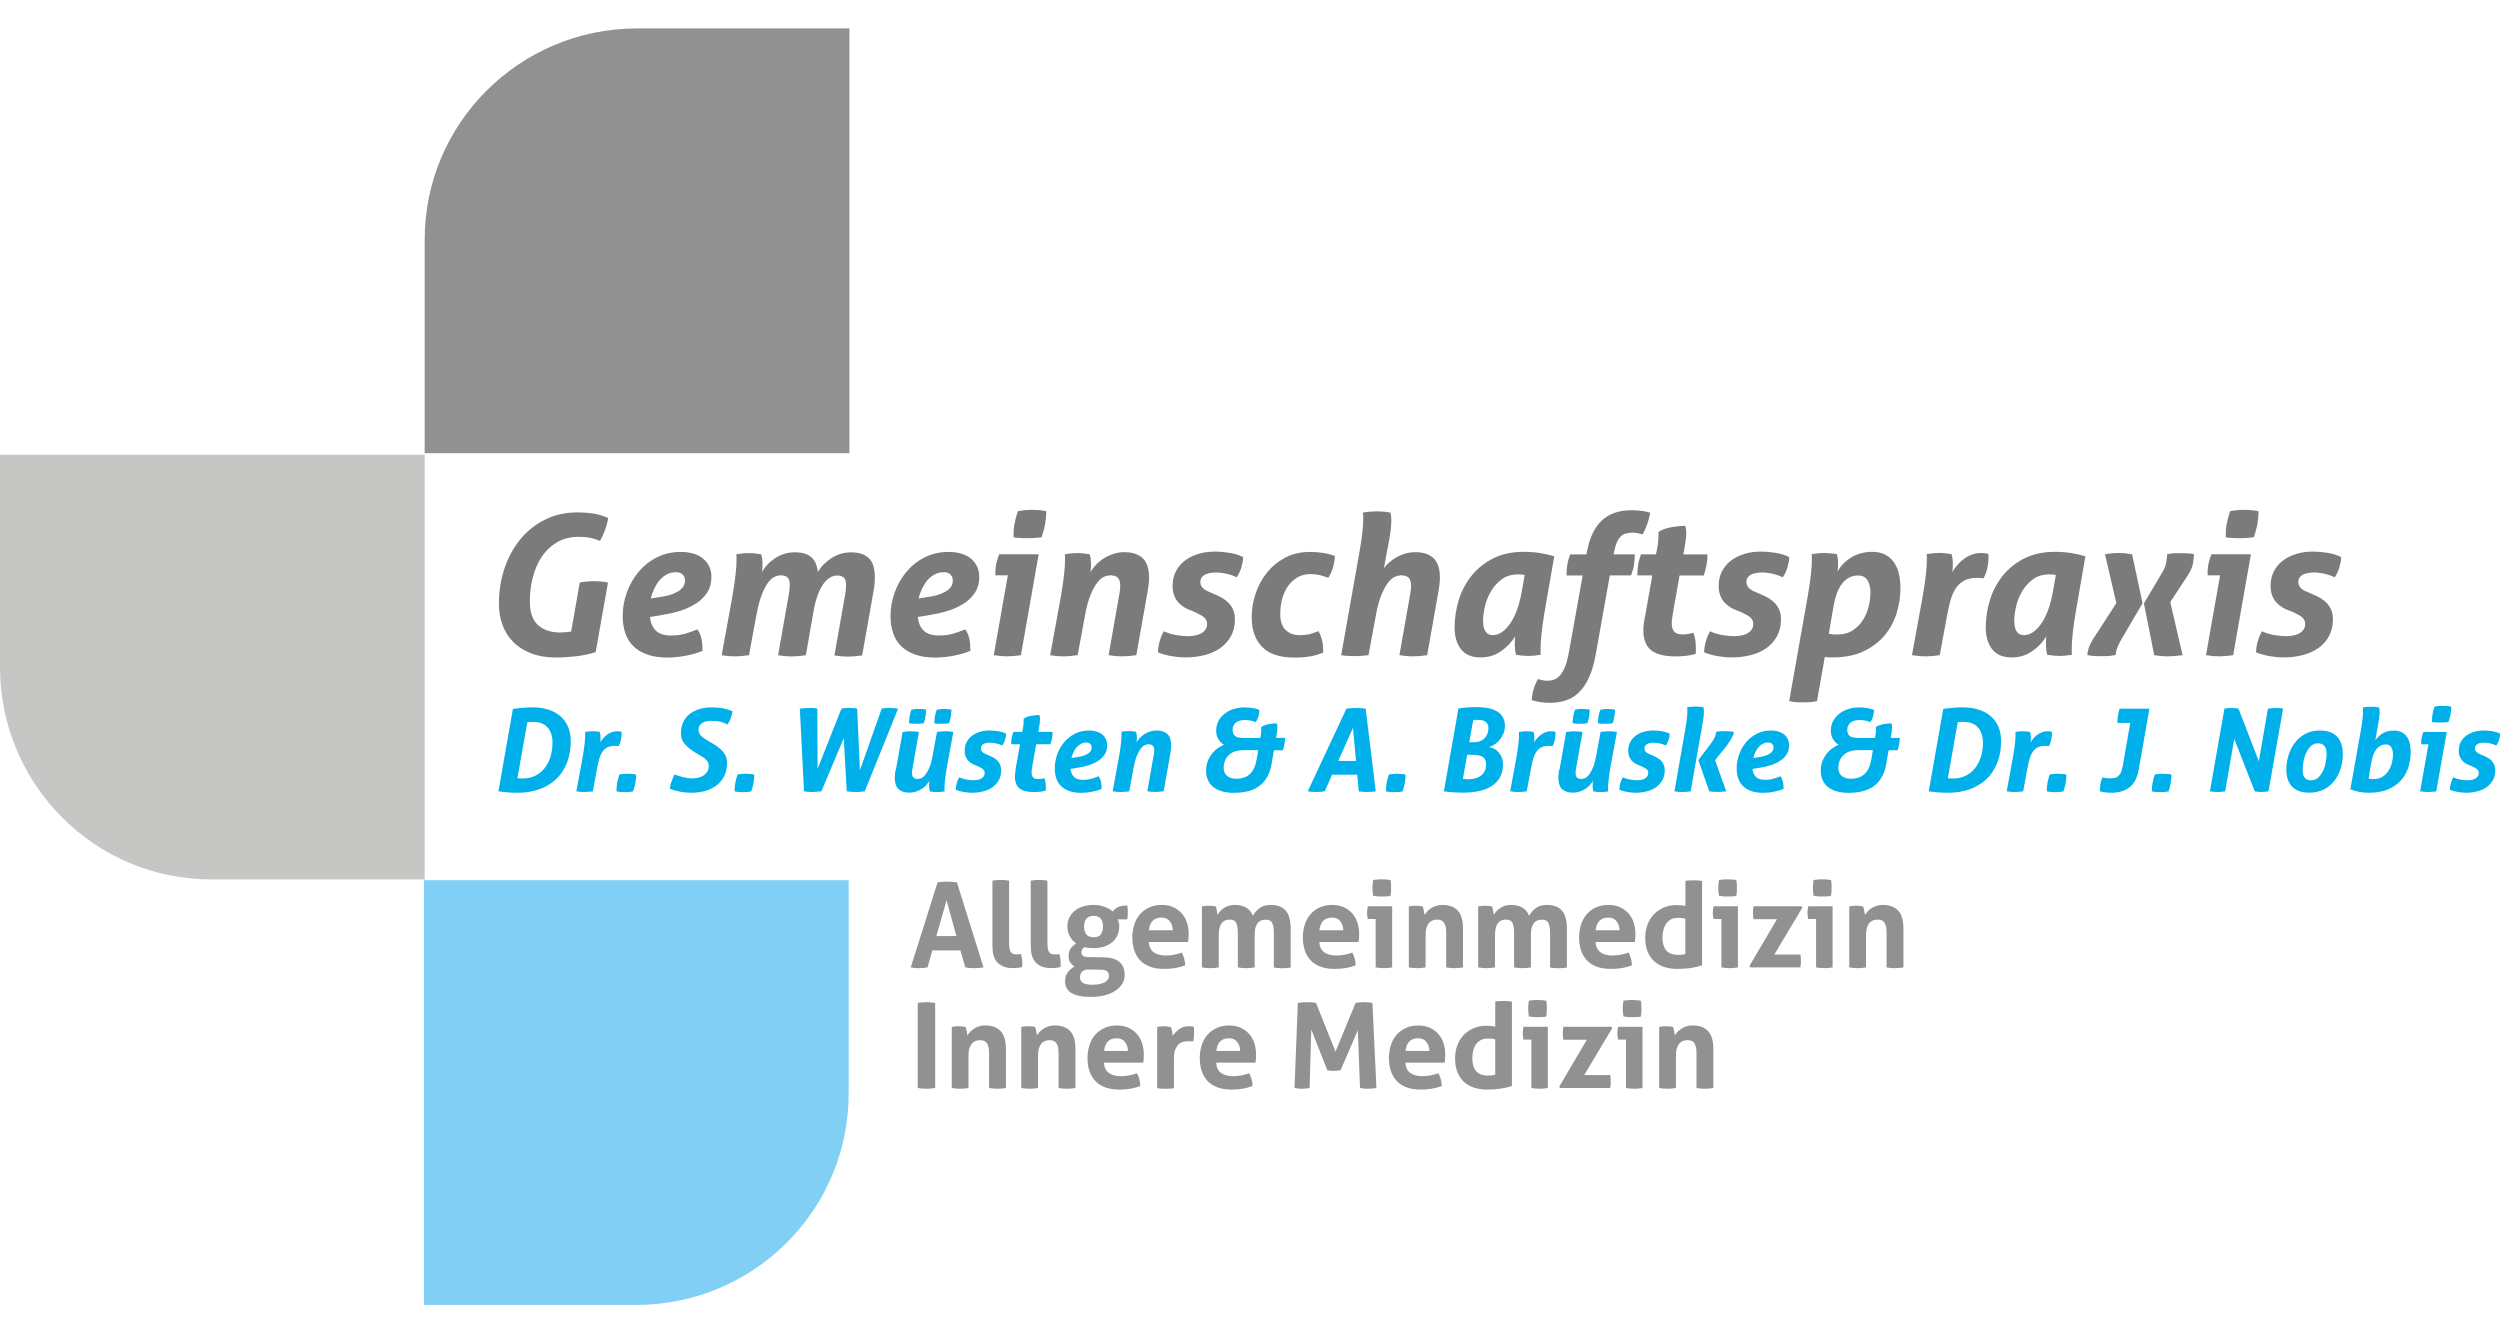
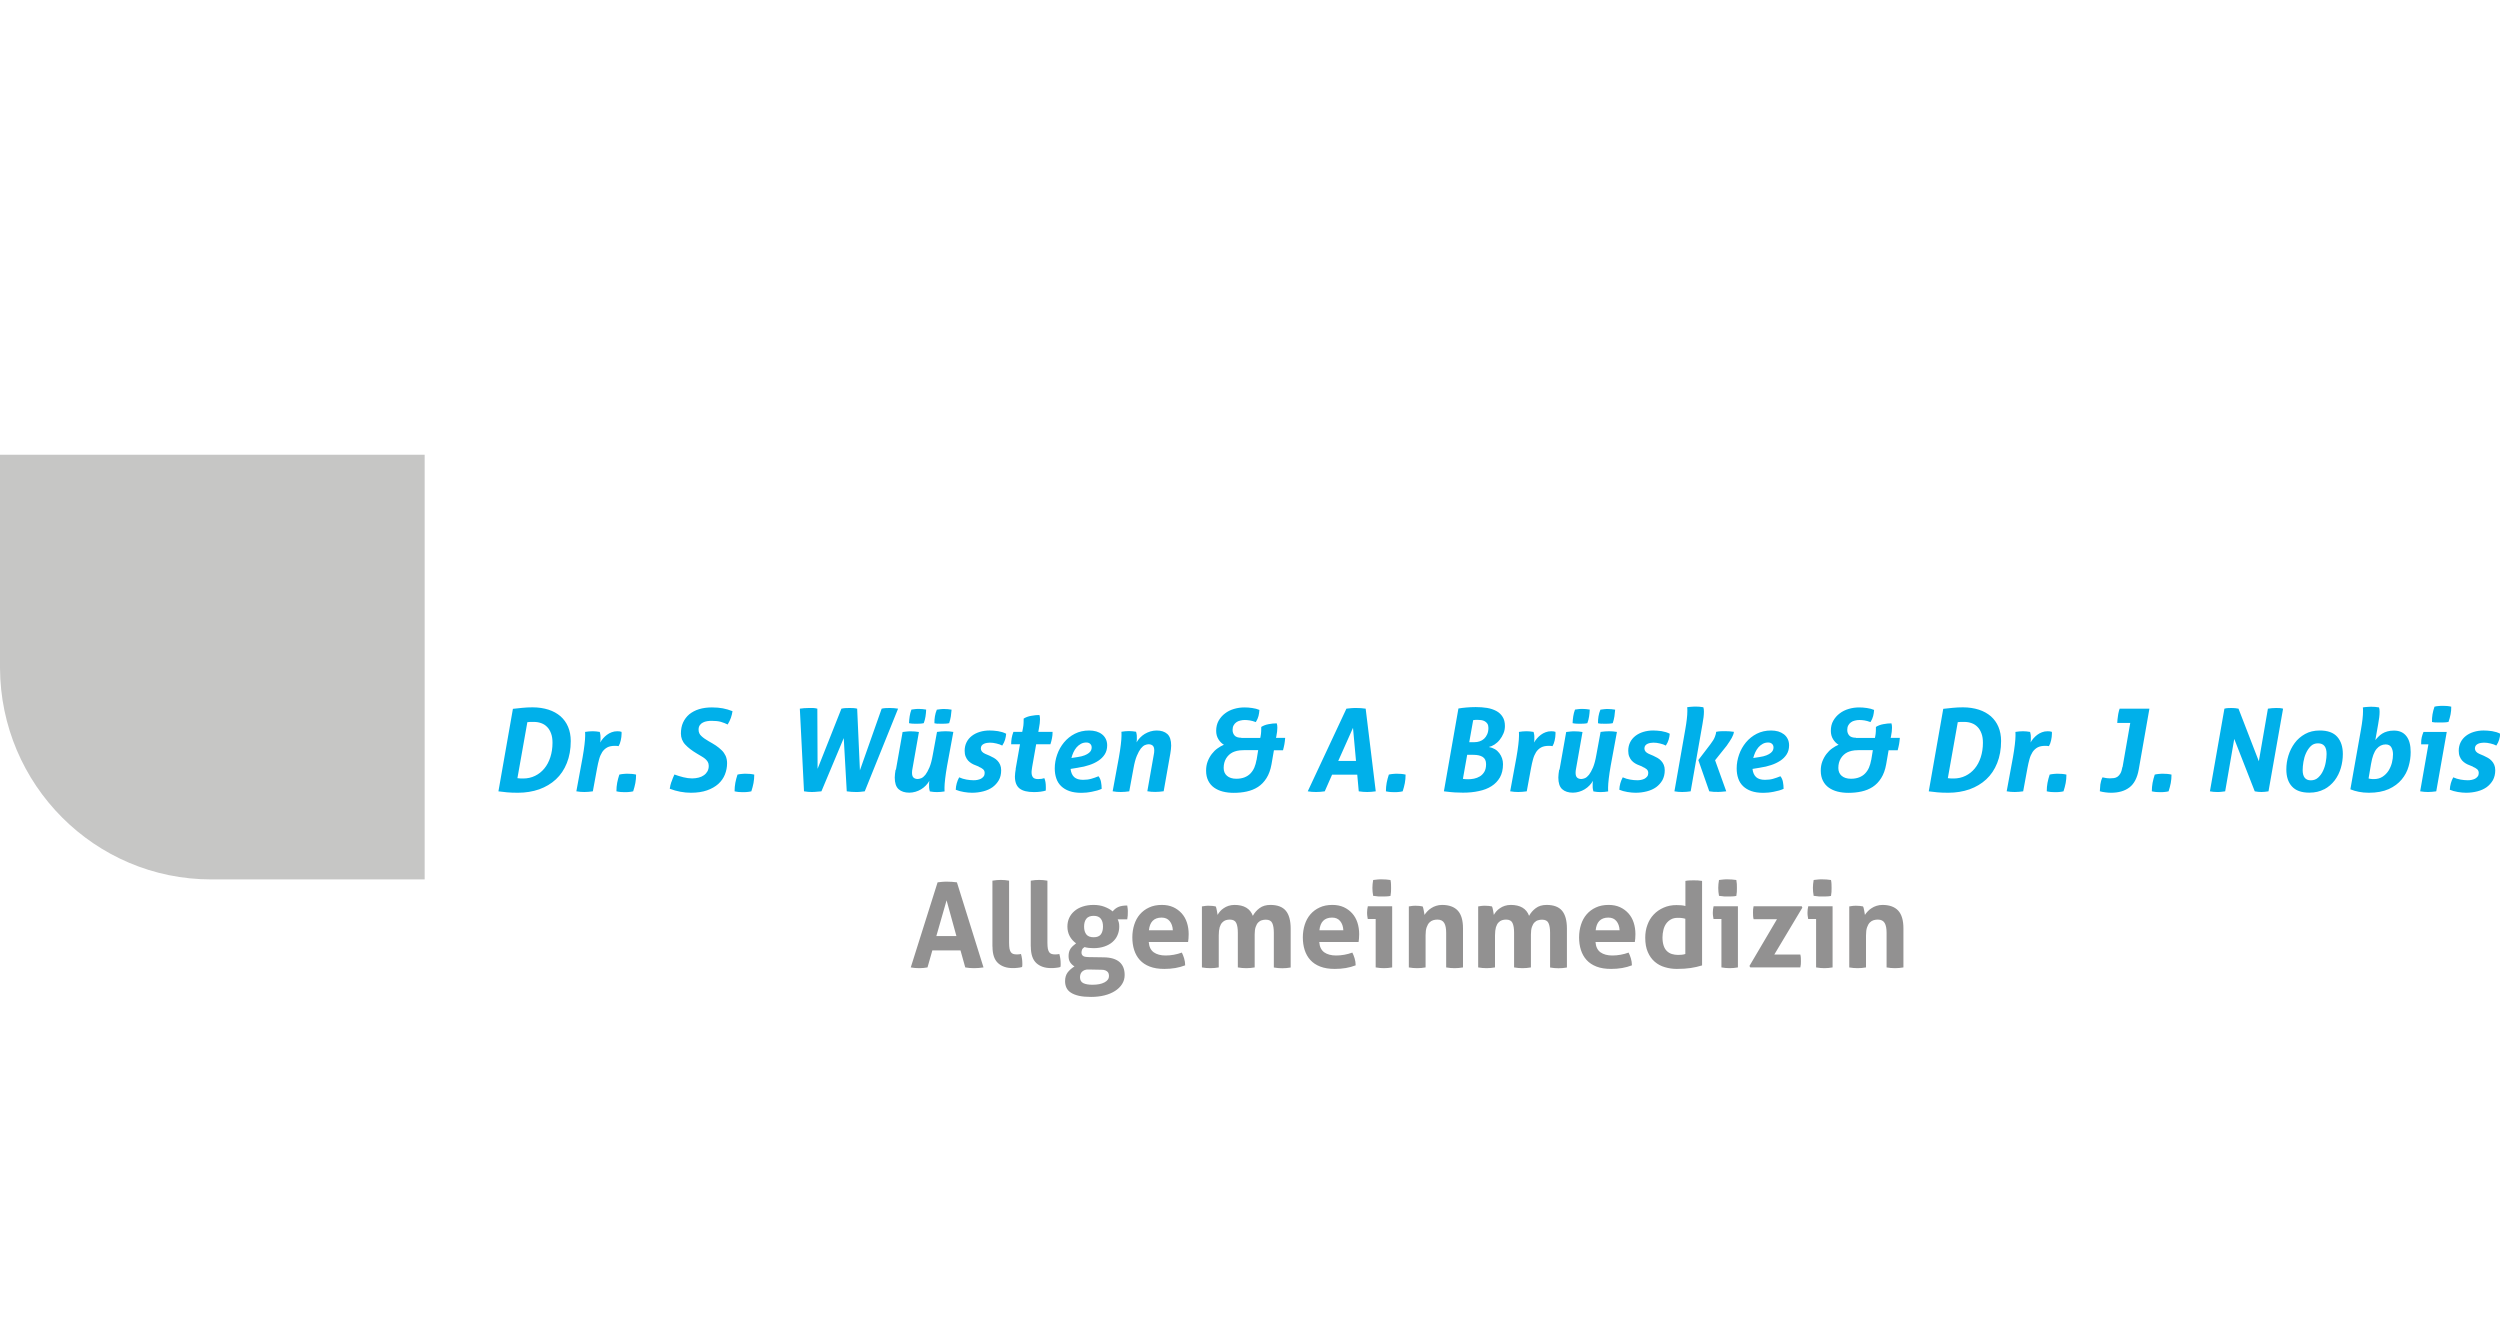
<svg xmlns="http://www.w3.org/2000/svg" id="brand-koehler-wuesten-brueske" width="300" height="160" version="1.1" viewBox="0 0 300 160">
-   <path d="M68.56,75.78c-.14.03-.34.06-.61.08-.27.02-.51.04-.73.04-1.09,0-1.97-.29-2.64-.87-.66-.58-1-1.55-1-2.9,0-.94.11-1.87.34-2.79.23-.92.58-1.74,1.05-2.47.48-.73,1.09-1.32,1.83-1.77.74-.45,1.64-.68,2.68-.68.39,0,.79.03,1.19.09.41.06.85.2,1.34.4.27-.5.47-.96.62-1.38.15-.42.27-.87.36-1.36-.59-.27-1.18-.45-1.76-.54-.58-.09-1.23-.14-1.97-.14-1.41,0-2.69.29-3.84.86-1.16.57-2.14,1.35-2.96,2.34-.82.99-1.46,2.15-1.91,3.48-.45,1.33-.68,2.75-.68,4.26,0,.92.14,1.78.43,2.57.29.79.72,1.47,1.3,2.05.58.58,1.3,1.03,2.15,1.36.86.33,1.86.49,3,.49.75,0,1.55-.05,2.41-.15.86-.1,1.63-.27,2.32-.5l1.48-8.34c-.28-.06-.57-.11-.85-.13-.29-.02-.57-.04-.83-.04s-.54.01-.82.04c-.28.02-.58.07-.89.13l-1.03,5.88h0ZM79.54,73.77c.75-.11,1.47-.28,2.17-.5.69-.23,1.32-.52,1.86-.88.55-.36.98-.8,1.31-1.31.33-.52.49-1.12.49-1.83,0-.5-.09-.94-.28-1.31-.19-.37-.45-.69-.77-.95-.33-.26-.71-.45-1.16-.57-.45-.12-.93-.19-1.44-.19-1.08,0-2.05.22-2.92.67-.87.44-1.6,1.03-2.2,1.76-.6.73-1.07,1.55-1.39,2.47-.33.92-.49,1.86-.49,2.81,0,.75.11,1.43.32,2.05.21.62.54,1.14.98,1.57.45.43,1.01.76,1.69,1,.68.23,1.5.35,2.45.35.3,0,.63-.02,1.01-.06.37-.04.75-.09,1.12-.16.37-.07.74-.16,1.09-.26.35-.1.66-.21.93-.34,0-.5-.04-.97-.13-1.42-.09-.45-.25-.82-.5-1.14-.53.22-1.03.39-1.51.53-.48.13-1.03.2-1.65.2-.78,0-1.37-.18-1.78-.55-.41-.37-.66-.93-.75-1.67l1.57-.26h0ZM78.09,71.82c.09-.39.23-.78.41-1.16.18-.38.39-.72.64-1.02.25-.3.54-.53.88-.71.34-.18.71-.27,1.11-.27.33,0,.59.09.78.28.2.19.29.43.29.73,0,.19-.04.38-.12.56-.08.19-.23.37-.44.55-.22.18-.52.34-.89.49-.37.15-.86.27-1.45.36l-1.22.19h0ZM86.55,78.62c.53.09,1.07.14,1.62.14s1.1-.05,1.71-.14l.87-4.71c.19-1.05.41-1.89.66-2.53.25-.64.51-1.14.77-1.49.27-.35.53-.58.8-.69.27-.11.51-.16.73-.16.36,0,.62.09.8.26.17.17.26.47.26.89,0,.31-.03.65-.09,1.01l-1.31,7.43c.53.09,1.07.14,1.62.14s1.12-.05,1.71-.14l.94-5.36c.16-.87.35-1.58.59-2.13.23-.55.48-.98.75-1.29.27-.31.53-.52.78-.63.26-.11.5-.16.71-.16.36,0,.62.09.8.26.17.17.26.47.26.89,0,.31-.03.65-.09,1.01l-1.31,7.43c.53.09,1.07.14,1.62.14s1.12-.05,1.71-.14l1.36-7.68c.11-.59.16-1.16.16-1.69,0-1.08-.24-1.85-.73-2.31-.48-.46-1.19-.69-2.13-.69-.84,0-1.62.23-2.34.69-.72.46-1.26,1.02-1.64,1.67-.09-.84-.37-1.45-.83-1.82-.46-.37-1.11-.55-1.93-.55s-1.64.23-2.35.7c-.71.47-1.25,1.04-1.6,1.71.03-.2.05-.37.06-.52,0-.14.01-.28.01-.42,0-.34-.02-.6-.05-.77-.03-.17-.06-.32-.09-.45-.27-.05-.52-.08-.75-.11-.23-.02-.47-.04-.7-.04-.52,0-1.03.05-1.55.14.02.14.02.27.02.39v.43c0,.42-.04,1.01-.13,1.77-.09.76-.22,1.63-.39,2.61l-1.26,6.91h0ZM111.68,73.77c.75-.11,1.47-.28,2.17-.5.69-.23,1.32-.52,1.86-.88.55-.36.98-.8,1.31-1.31s.49-1.12.49-1.83c0-.5-.09-.94-.28-1.31s-.44-.69-.77-.95c-.33-.26-.71-.45-1.16-.57-.45-.12-.93-.19-1.44-.19-1.08,0-2.05.22-2.92.67-.87.44-1.6,1.03-2.2,1.76-.6.73-1.07,1.55-1.39,2.47-.33.92-.49,1.86-.49,2.81,0,.75.11,1.43.32,2.05.21.62.54,1.14.98,1.57.44.43,1.01.76,1.69,1s1.5.35,2.45.35c.3,0,.63-.02,1.01-.06.38-.04.75-.09,1.12-.16.37-.07.74-.16,1.09-.26.35-.1.66-.21.93-.34,0-.5-.04-.97-.13-1.42-.09-.45-.25-.82-.5-1.14-.53.22-1.03.39-1.51.53-.48.13-1.03.2-1.65.2-.78,0-1.37-.18-1.78-.55-.41-.37-.66-.93-.75-1.67l1.57-.26h0ZM110.23,71.82c.09-.39.23-.78.41-1.16s.39-.72.64-1.02c.25-.3.54-.53.88-.71.34-.18.71-.27,1.11-.27.33,0,.59.09.78.28.19.19.29.43.29.73,0,.19-.04.38-.12.56-.08.19-.23.37-.45.55-.22.18-.52.34-.89.49-.37.15-.86.27-1.45.36l-1.22.19h0ZM119.25,78.62c.56.09,1.08.14,1.57.14.53,0,1.09-.05,1.69-.14l2.13-12.11h-4.73c-.16.37-.27.74-.35,1.09-.08.35-.12.73-.12,1.14,0,.06,0,.12.01.16s.01.09.01.14h1.48l-1.69,9.58h0ZM122.46,64.56c.31.02.59.02.82.02.25,0,.53,0,.83-.02.3-.02.6-.05.88-.09.19-.53.33-1.05.42-1.55.09-.5.14-1.02.14-1.57-.27-.06-.55-.11-.85-.13-.3-.02-.58-.04-.83-.04s-.53.01-.84.04c-.31.02-.61.07-.89.13-.19.55-.32,1.07-.41,1.56-.09.49-.12,1.01-.11,1.56.25.05.53.08.84.09h0ZM125.99,78.62c.53.09,1.07.14,1.62.14s1.1-.05,1.71-.14l.87-4.71c.19-1.05.41-1.89.68-2.53.27-.64.54-1.14.82-1.49.28-.35.56-.58.83-.69.27-.11.52-.16.74-.16.37,0,.66.09.87.28.2.19.3.52.3.98,0,.28-.03.58-.09.89l-1.31,7.43c.53.09,1.07.14,1.62.14s1.12-.05,1.71-.14l1.36-7.68c.05-.3.09-.58.12-.84.03-.27.05-.52.05-.75,0-1.11-.26-1.9-.78-2.38-.52-.48-1.25-.71-2.19-.71-.42,0-.84.06-1.25.19-.41.13-.8.3-1.16.52-.36.22-.68.48-.96.77-.28.3-.52.61-.7.94.03-.2.05-.37.06-.52,0-.14.01-.28.01-.42,0-.34-.02-.6-.05-.77-.03-.17-.06-.32-.09-.45-.27-.05-.52-.08-.75-.11-.23-.02-.47-.04-.7-.04-.52,0-1.03.05-1.55.14.02.14.02.27.02.39v.43c0,.42-.04,1.01-.13,1.77-.09.76-.21,1.63-.39,2.61l-1.26,6.91h0ZM143.61,73.58c.39.16.69.33.91.53.22.2.33.45.33.76,0,.28-.07.52-.22.71-.15.2-.33.35-.55.46-.22.11-.46.19-.73.23-.27.05-.52.07-.75.07-.47,0-.96-.04-1.46-.13-.51-.09-1-.24-1.49-.46-.42.78-.66,1.62-.7,2.53.48.2,1.03.35,1.64.46.61.1,1.16.15,1.66.15.81,0,1.58-.09,2.31-.28.73-.19,1.35-.47,1.89-.85.53-.38.95-.86,1.27-1.43.31-.57.47-1.25.47-2.03,0-.42-.07-.79-.2-1.1-.13-.31-.31-.59-.53-.82-.22-.23-.47-.43-.75-.6-.28-.16-.57-.31-.87-.43l-.91-.4c-.59-.27-.89-.63-.89-1.1,0-.23.06-.43.19-.59.12-.16.28-.27.47-.35.19-.08.39-.13.6-.16.21-.03.4-.05.57-.05.42,0,.87.05,1.34.16.47.11.87.25,1.19.42.27-.41.46-.81.57-1.21.12-.4.19-.8.22-1.21-.23-.12-.5-.23-.78-.32-.29-.09-.59-.15-.89-.2-.3-.05-.61-.08-.9-.11-.3-.02-.57-.04-.82-.04-.72,0-1.39.09-2,.28-.62.19-1.16.46-1.62.81-.46.35-.82.78-1.08,1.29-.26.51-.39,1.09-.39,1.75,0,.45.07.84.2,1.17.13.33.3.61.52.83.21.23.44.41.69.56.25.15.5.27.75.36l.75.3h0ZM156.97,76.13c-.34.06-.68.09-1.02.09-.67,0-1.23-.2-1.66-.61-.44-.41-.66-1.04-.66-1.9,0-.62.07-1.23.22-1.8.15-.58.38-1.09.68-1.53.3-.45.68-.8,1.14-1.08.45-.27.98-.41,1.59-.41.41,0,.78.04,1.11.12.34.08.68.19,1.02.33.27-.42.46-.86.59-1.32.12-.46.2-.89.21-1.3-.45-.17-.93-.3-1.43-.37-.5-.08-1.02-.12-1.55-.12-1.14,0-2.14.23-3.01.7-.87.47-1.6,1.07-2.19,1.82-.59.74-1.04,1.58-1.35,2.51-.3.93-.46,1.85-.46,2.78,0,1.52.41,2.71,1.24,3.57.83.87,2.13,1.3,3.91,1.3.67,0,1.29-.05,1.85-.14.56-.09,1.09-.25,1.59-.47,0-.64-.05-1.16-.16-1.55-.11-.39-.25-.73-.42-1.01-.5.2-.92.34-1.25.4h0ZM160.92,78.62c.3.05.57.08.83.09.26.02.52.02.78.02.25,0,.52,0,.81-.02.29-.02.58-.05.88-.09l.87-4.71c.19-1.05.41-1.89.68-2.53.27-.64.54-1.14.82-1.49.28-.35.56-.58.83-.69.27-.11.52-.16.74-.16.37,0,.66.09.87.28.2.19.3.52.3.98,0,.28-.03.58-.09.89l-1.31,7.43c.53.09,1.07.14,1.62.14s1.12-.05,1.71-.14l1.36-7.68c.05-.3.09-.58.12-.84.03-.27.05-.52.05-.75,0-1.11-.26-1.9-.78-2.38-.52-.48-1.25-.71-2.19-.71-.75,0-1.46.18-2.13.55-.67.37-1.21.82-1.62,1.37l.61-3.28c.19-.98.28-1.82.28-2.51,0-.36-.04-.66-.12-.89-.55-.09-1.05-.14-1.5-.14-.25,0-.55.01-.89.04-.34.02-.65.06-.91.11.02.14.03.27.04.39,0,.12.01.26.01.43,0,.84-.14,2.08-.42,3.72l-2.23,12.58h0ZM182.61,71c-.3,1.66-.77,2.94-1.41,3.85-.64.91-1.34,1.37-2.08,1.37s-1.15-.58-1.15-1.73c0-.53.08-1.12.23-1.77.16-.65.41-1.25.75-1.82.34-.56.78-1.03,1.3-1.41.52-.37,1.16-.56,1.91-.56.12,0,.25,0,.39.01.13,0,.27.03.41.06l-.35,1.99h0ZM186.53,66.76c-.58-.17-1.16-.3-1.76-.4-.59-.09-1.23-.14-1.92-.14-1.37,0-2.58.25-3.61.76-1.03.51-1.89,1.18-2.59,2.03-.69.84-1.22,1.81-1.57,2.9-.35,1.09-.53,2.23-.53,3.4,0,1.08.26,1.94.77,2.6.52.66,1.29.98,2.32.98.94,0,1.76-.24,2.46-.73.7-.48,1.28-1.08,1.73-1.8-.03.2-.05.38-.05.54v.45c0,.34.02.6.05.77.03.17.06.32.09.45.53.09,1.01.14,1.45.14.5,0,1.01-.05,1.52-.14-.02-.14-.02-.27-.02-.39v-.43c0-.42.04-1.01.12-1.77.08-.76.2-1.63.37-2.61l1.15-6.61h0ZM188.28,78.19c-.13.73-.28,1.33-.46,1.78-.18.45-.38.81-.61,1.07-.23.26-.47.43-.74.52-.27.09-.55.13-.84.13-.12,0-.29-.02-.5-.06-.21-.04-.4-.09-.57-.15-.44.75-.69,1.59-.77,2.53.7.22,1.41.33,2.13.33s1.33-.09,1.92-.27c.59-.18,1.12-.49,1.59-.94.47-.44.88-1.04,1.23-1.79.35-.75.63-1.69.83-2.83l1.69-9.46h2.55c.17-.47.29-.89.35-1.28.06-.38.09-.8.09-1.25h-2.55l.05-.21c.09-.48.21-.88.34-1.19.13-.31.29-.55.47-.73.18-.17.38-.29.61-.36.23-.07.48-.11.76-.11.23,0,.45.02.66.06.2.04.41.09.61.15.22-.41.4-.81.54-1.22.14-.41.27-.87.37-1.38-.36-.11-.71-.19-1.07-.23-.35-.05-.75-.07-1.21-.07-1.47,0-2.65.41-3.54,1.24-.89.83-1.49,2.12-1.8,3.87l-.05.19h-1.94c-.17.45-.29.88-.35,1.29-.06.41-.09.82-.09,1.24h1.94l-1.64,9.16h0ZM197.37,74.05c-.05.3-.09.57-.12.82-.03.25-.05.49-.05.73,0,1.14.32,1.95.95,2.44.63.48,1.6.73,2.92.73.94,0,1.74-.1,2.41-.3.02-.12.02-.25.02-.38v-.37c0-.73-.1-1.33-.3-1.78-.17.05-.36.09-.56.13-.2.04-.44.06-.7.06-.52,0-.87-.12-1.05-.35-.19-.23-.28-.55-.28-.96,0-.17.01-.35.04-.54.02-.19.05-.39.08-.61l.82-4.61h2.9c.14-.44.25-.85.33-1.24.08-.39.12-.82.12-1.29h-2.9l.14-.77c.06-.34.11-.66.15-.95.04-.29.06-.56.06-.81,0-.36-.04-.66-.12-.89-.52,0-1.08.05-1.69.16-.61.11-1.12.3-1.52.56,0,.23,0,.53-.02.88-.02.35-.06.72-.14,1.11l-.14.7h-1.8c-.17.45-.29.88-.35,1.29-.06.41-.09.82-.09,1.24h1.8l-.89,5.01h0ZM209.15,73.58c.39.16.69.33.91.53.22.2.33.45.33.76,0,.28-.07.52-.22.71-.15.2-.33.35-.55.46-.22.11-.46.19-.73.23-.27.05-.52.07-.75.07-.47,0-.96-.04-1.46-.13-.51-.09-1-.24-1.49-.46-.42.78-.66,1.62-.7,2.53.48.2,1.03.35,1.64.46.61.1,1.16.15,1.66.15.81,0,1.58-.09,2.31-.28.73-.19,1.35-.47,1.89-.85.53-.38.95-.86,1.26-1.43.31-.57.47-1.25.47-2.03,0-.42-.07-.79-.2-1.1-.13-.31-.31-.59-.53-.82-.22-.23-.47-.43-.75-.6-.28-.16-.57-.31-.87-.43l-.91-.4c-.59-.27-.89-.63-.89-1.1,0-.23.06-.43.19-.59.12-.16.28-.27.47-.35.19-.08.39-.13.6-.16.21-.03.4-.05.57-.05.42,0,.87.05,1.34.16.47.11.87.25,1.19.42.27-.41.46-.81.57-1.21.12-.4.19-.8.22-1.21-.23-.12-.5-.23-.78-.32-.29-.09-.59-.15-.89-.2-.3-.05-.61-.08-.9-.11-.3-.02-.57-.04-.82-.04-.72,0-1.39.09-2,.28-.62.19-1.16.46-1.62.81-.46.35-.82.78-1.08,1.29-.26.51-.39,1.09-.39,1.75,0,.45.07.84.2,1.17s.3.61.52.83c.21.23.44.41.69.56.25.15.5.27.75.36l.75.3h0ZM219.98,72.99c.23-1.41.61-2.41,1.12-3.02s1.13-.91,1.85-.91c.55,0,.93.2,1.16.6.23.4.34.87.34,1.42s-.07,1.14-.22,1.73c-.15.59-.38,1.14-.7,1.63-.32.49-.73.9-1.22,1.22-.49.32-1.08.48-1.77.48-.2,0-.4,0-.6-.02-.2-.02-.36-.05-.48-.09l.52-3.02h0ZM214.71,84.14c.3.06.58.1.84.12.27.02.53.02.8.02.25,0,.52,0,.8-.02.28-.02.58-.06.89-.12l.94-5.32c.08.02.18.03.32.05.13.02.33.02.6.02,1.48,0,2.74-.25,3.77-.75s1.87-1.15,2.52-1.94c.65-.8,1.12-1.69,1.42-2.67.3-.98.44-1.96.44-2.93,0-1.42-.29-2.51-.88-3.26-.59-.75-1.43-1.12-2.52-1.12-.94,0-1.77.23-2.51.68-.73.45-1.28,1.02-1.64,1.69.03-.19.05-.34.06-.47,0-.12.01-.26.01-.4,0-.34-.02-.6-.05-.77-.03-.17-.06-.32-.09-.45-.55-.09-1.04-.14-1.48-.14-.52,0-1.03.05-1.55.14.02.14.02.27.02.39v.43c0,.42-.04,1.01-.13,1.77-.09.76-.21,1.63-.39,2.61l-2.2,12.44h0ZM229.44,78.62c.53.09,1.07.14,1.62.14s1.1-.05,1.71-.14l.87-4.71c.12-.69.27-1.31.42-1.87.16-.56.37-1.04.63-1.44.27-.4.6-.71,1.02-.93.41-.22.94-.33,1.58-.33.17,0,.31,0,.42.02.11.02.21.03.3.05.19-.31.34-.7.45-1.17.11-.47.16-.92.16-1.36v-.21c0-.06,0-.12-.02-.19-.23-.08-.52-.12-.84-.12-.42,0-.81.07-1.16.2-.35.13-.67.31-.96.53-.29.22-.55.46-.78.74s-.43.55-.59.83c.03-.2.05-.37.06-.52,0-.14.01-.28.01-.42,0-.34-.02-.6-.05-.77-.03-.17-.06-.32-.09-.45-.27-.05-.52-.08-.75-.11-.23-.02-.47-.04-.7-.04-.52,0-1.03.05-1.55.14.02.14.02.27.02.39v.43c0,.42-.04,1.01-.13,1.77-.09.76-.21,1.63-.39,2.61l-1.26,6.91h0ZM246.35,71c-.3,1.66-.77,2.94-1.41,3.85-.64.91-1.34,1.37-2.08,1.37s-1.15-.58-1.15-1.73c0-.53.08-1.12.23-1.77.16-.65.41-1.25.75-1.82.34-.56.78-1.03,1.3-1.41.52-.37,1.16-.56,1.91-.56.12,0,.25,0,.39.01.13,0,.27.03.41.06l-.35,1.99h0ZM250.27,66.76c-.58-.17-1.16-.3-1.76-.4-.59-.09-1.23-.14-1.92-.14-1.37,0-2.58.25-3.61.76-1.03.51-1.89,1.18-2.59,2.03-.69.84-1.22,1.81-1.57,2.9-.35,1.09-.53,2.23-.53,3.4,0,1.08.26,1.94.77,2.6.52.66,1.29.98,2.32.98.94,0,1.76-.24,2.46-.73.7-.48,1.28-1.08,1.73-1.8-.03.2-.05.38-.05.54v.45c0,.34.02.6.05.77.03.17.06.32.09.45.53.09,1.01.14,1.45.14.5,0,1.01-.05,1.52-.14-.02-.14-.02-.27-.02-.39v-.43c0-.42.04-1.01.12-1.77.08-.76.2-1.63.37-2.61l1.15-6.61h0ZM251.32,76.44c-.28.44-.48.82-.61,1.15-.13.33-.2.67-.23,1.03.41.06.72.1.94.11.22,0,.44.01.66.01.17,0,.41,0,.71-.01.3,0,.67-.05,1.09-.13.03-.34.11-.66.22-.95.12-.29.31-.66.57-1.11l2.44-4.15-1.26-5.88c-.3-.05-.56-.08-.78-.11-.23-.02-.49-.04-.78-.04-.59,0-1.16.05-1.69.14l1.36,5.88-2.62,4.05h0ZM258.51,78.62c.53.09,1.08.14,1.64.14.53,0,1.12-.05,1.76-.14l-1.48-6.37,2.11-3.21c.34-.53.55-1.01.62-1.45.07-.44.11-.8.11-1.1-.28-.05-.54-.08-.78-.09-.24-.02-.49-.02-.74-.02h-.67c-.26,0-.6.04-1.02.12-.02.31-.05.65-.12,1.02-.06.37-.23.77-.49,1.21l-2.18,3.68,1.24,6.23h0ZM264.72,78.62c.56.09,1.08.14,1.57.14.53,0,1.09-.05,1.69-.14l2.13-12.11h-4.73c-.16.37-.27.74-.35,1.09-.08.35-.12.73-.12,1.14,0,.06,0,.12.01.16,0,.05.01.09.01.14h1.48l-1.69,9.58h0ZM267.93,64.56c.31.02.59.02.82.02.25,0,.53,0,.83-.02.3-.02.6-.05.88-.09.19-.53.33-1.05.42-1.55.09-.5.14-1.02.14-1.57-.27-.06-.55-.11-.85-.13-.3-.02-.58-.04-.83-.04s-.53.01-.84.04c-.31.02-.61.07-.89.13-.19.55-.32,1.07-.41,1.56-.09.49-.12,1.01-.11,1.56.25.05.53.08.84.09h0ZM275.38,73.58c.39.16.69.33.91.53.22.2.33.45.33.76,0,.28-.07.52-.22.71-.15.2-.33.35-.55.46-.22.11-.46.19-.73.23-.27.05-.52.07-.75.07-.47,0-.96-.04-1.46-.13-.51-.09-1-.24-1.49-.46-.42.78-.66,1.62-.7,2.53.48.2,1.03.35,1.64.46.61.1,1.16.15,1.66.15.81,0,1.58-.09,2.31-.28.73-.19,1.35-.47,1.89-.85.53-.38.95-.86,1.26-1.43.31-.57.47-1.25.47-2.03,0-.42-.07-.79-.2-1.1-.13-.31-.31-.59-.53-.82-.22-.23-.47-.43-.75-.6-.28-.16-.57-.31-.87-.43l-.91-.4c-.59-.27-.89-.63-.89-1.1,0-.23.06-.43.19-.59.12-.16.28-.27.47-.35.19-.08.39-.13.6-.16.21-.03.4-.05.57-.05.42,0,.87.05,1.34.16.47.11.87.25,1.19.42.27-.41.46-.81.57-1.21.12-.4.19-.8.22-1.21-.23-.12-.5-.23-.78-.32-.29-.09-.59-.15-.89-.2-.3-.05-.61-.08-.9-.11-.3-.02-.57-.04-.82-.04-.72,0-1.39.09-2,.28-.62.19-1.16.46-1.62.81-.46.35-.82.78-1.08,1.29-.26.51-.39,1.09-.39,1.75,0,.45.07.84.2,1.17.13.33.3.61.52.83.21.23.44.41.69.56.25.15.5.27.75.36l.75.3h0Z" fill="#7c7b7b" />
-   <path d="M101.93,54.38V3.41h-25.59c-14.02.06-25.38,11.39-25.38,25.35,0,.03,0,.06,0,.1h0v25.52h50.97Z" fill="#929191" />
  <path d="M50.97,54.57H0v25.58h0c.06,14.03,11.38,25.38,25.35,25.38.03,0,.06,0,.1,0h0s25.51,0,25.51,0v-50.97h0Z" fill="#c6c6c5" />
-   <path d="M50.87,105.62v50.97h25.59c14.02-.06,25.38-11.39,25.38-25.35,0-.03,0-.06,0-.1h0v-25.52h-50.97Z" fill="#81cff4" />
-   <path d="M110.13,130.56c.35.06.7.09,1.05.09.33,0,.68-.03,1.04-.09v-10.21c-.36-.06-.71-.09-1.05-.09s-.69.03-1.04.09v10.21h0ZM114.2,130.56c.34.06.68.09,1.01.09s.67-.03,1.01-.09v-3.85c0-.4.04-.72.13-.97.09-.25.2-.44.33-.57.14-.14.29-.23.46-.28.17-.05.34-.07.5-.07.39,0,.66.14.82.41.16.27.23.67.23,1.18v4.15c.34.06.68.09,1.01.09s.67-.03,1.01-.09v-4.69c0-.97-.21-1.69-.63-2.14-.42-.45-1.05-.68-1.88-.68-.26,0-.51.04-.72.11-.22.07-.41.16-.59.28-.18.11-.33.24-.46.38-.13.14-.25.28-.34.43,0-.07-.02-.15-.04-.24-.01-.09-.03-.19-.05-.29-.02-.1-.04-.19-.06-.28-.02-.09-.05-.16-.08-.21-.13-.03-.26-.05-.38-.06-.12-.01-.26-.02-.43-.02s-.31,0-.44.02c-.13.01-.26.04-.4.06v7.34h0ZM122.54,130.56c.34.06.68.09,1.01.09s.67-.03,1.01-.09v-3.85c0-.4.04-.72.13-.97s.2-.44.33-.57c.14-.14.29-.23.46-.28.17-.05.34-.07.5-.07.39,0,.66.14.82.41.16.27.23.67.23,1.18v4.15c.34.06.68.09,1.01.09s.67-.03,1.01-.09v-4.69c0-.97-.21-1.69-.63-2.14-.42-.45-1.05-.68-1.88-.68-.26,0-.51.04-.72.11-.22.07-.41.16-.59.28-.18.11-.33.24-.46.38-.13.14-.25.28-.34.43,0-.07-.02-.15-.04-.24-.01-.09-.03-.19-.05-.29-.02-.1-.04-.19-.06-.28-.02-.09-.05-.16-.08-.21-.13-.03-.26-.05-.38-.06-.12-.01-.26-.02-.43-.02s-.31,0-.44.02c-.13.01-.26.04-.4.06v7.34h0ZM137.19,127.51c.02-.1.04-.24.05-.42.01-.18.02-.35.02-.53,0-.49-.07-.95-.21-1.38-.14-.43-.35-.8-.63-1.11-.28-.31-.62-.56-1.01-.74-.4-.18-.85-.27-1.36-.27-.59,0-1.1.1-1.54.31s-.81.48-1.11.83c-.3.35-.52.76-.67,1.24-.15.47-.23.98-.23,1.52s.07,1.06.22,1.52c.15.46.37.86.68,1.2.31.34.7.6,1.19.79.49.19,1.07.28,1.75.28.93,0,1.76-.14,2.5-.43,0-.3-.05-.59-.13-.85-.08-.26-.17-.49-.27-.68-.3.11-.62.2-.96.26-.34.06-.66.09-.99.09-.59,0-1.06-.13-1.42-.38-.36-.26-.56-.67-.6-1.24h4.71ZM132.49,126.11c.05-.48.19-.86.44-1.12.25-.26.61-.4,1.08-.4.42,0,.74.14.97.42.23.28.36.65.38,1.1h-2.87ZM138.85,130.58c.18.03.35.05.52.06.17,0,.33.01.49.01s.33,0,.5-.01c.17,0,.34-.03.51-.06v-3.49c0-.51.06-.91.18-1.19.12-.28.27-.5.45-.64.18-.14.37-.23.57-.26.2-.03.38-.05.54-.05h.23c.13,0,.24,0,.35.03.04-.17.06-.35.08-.54.01-.19.02-.36.02-.53,0-.13,0-.26-.01-.38,0-.12-.02-.23-.04-.33-.06-.02-.15-.03-.27-.04-.12,0-.23-.01-.33-.01-.45,0-.83.12-1.14.35-.3.23-.56.49-.77.79,0-.07-.02-.15-.04-.25-.01-.1-.03-.2-.05-.3-.02-.1-.04-.19-.06-.28-.02-.09-.05-.16-.08-.21-.13-.03-.27-.05-.4-.07-.14-.02-.28-.03-.42-.03-.15,0-.29,0-.42.02-.13.01-.26.04-.4.06v7.35h0ZM150.66,127.51c.02-.1.04-.24.05-.42.01-.18.02-.35.02-.53,0-.49-.07-.95-.21-1.38-.14-.43-.35-.8-.63-1.11-.28-.31-.62-.56-1.01-.74-.4-.18-.85-.27-1.36-.27-.59,0-1.1.1-1.54.31-.44.2-.81.48-1.11.83-.3.35-.52.76-.67,1.24-.15.47-.23.98-.23,1.52s.07,1.06.22,1.52c.15.46.37.86.68,1.2.31.34.7.6,1.19.79.49.19,1.07.28,1.75.28.93,0,1.76-.14,2.5-.43,0-.3-.05-.59-.13-.85s-.17-.49-.27-.68c-.3.11-.62.2-.96.26-.34.06-.66.09-.99.09-.59,0-1.06-.13-1.42-.38-.36-.26-.56-.67-.6-1.24h4.71ZM145.96,126.11c.05-.48.19-.86.44-1.12.25-.26.61-.4,1.08-.4.42,0,.74.14.97.42.23.28.36.65.38,1.1h-2.87ZM155.33,130.56c.32.06.63.09.94.09.28,0,.58-.03.88-.09l.2-7.03,1.93,4.9c.13.03.26.05.38.06.12,0,.25.01.37.01.14,0,.28,0,.43-.02s.28-.03.41-.05l2.07-4.8.26,6.93c.31.06.63.09.95.09s.66-.03,1.02-.09l-.48-10.21c-.33-.06-.68-.09-1.04-.09s-.69.03-.98.09l-2.41,5.85-2.34-5.85c-.36-.06-.72-.09-1.09-.09s-.71.03-1.09.09l-.4,10.21h0ZM173.36,127.51c.02-.1.04-.24.05-.42.01-.18.02-.35.02-.53,0-.49-.07-.95-.21-1.38-.14-.43-.35-.8-.63-1.11-.28-.31-.62-.56-1.01-.74-.4-.18-.85-.27-1.36-.27-.59,0-1.1.1-1.54.31-.44.2-.81.48-1.11.83-.3.35-.52.76-.67,1.24-.15.47-.23.98-.23,1.52s.07,1.06.22,1.52c.15.46.37.86.68,1.2.31.34.7.6,1.19.79.49.19,1.07.28,1.75.28.93,0,1.76-.14,2.5-.43,0-.3-.05-.59-.13-.85-.08-.26-.17-.49-.27-.68-.3.11-.62.2-.96.26-.34.06-.66.09-.99.09-.59,0-1.06-.13-1.42-.38-.36-.26-.56-.67-.6-1.24h4.71ZM168.66,126.11c.05-.48.19-.86.44-1.12.25-.26.61-.4,1.08-.4.42,0,.74.14.97.42.23.28.36.65.38,1.1h-2.87ZM179.42,123.2c-.17-.05-.35-.08-.53-.09-.18-.01-.36-.02-.53-.02-.57,0-1.08.1-1.55.31-.46.2-.86.48-1.19.83-.33.35-.58.76-.75,1.24-.18.48-.26.99-.26,1.53,0,.68.1,1.26.31,1.73.2.47.48.86.83,1.16.35.3.75.52,1.21.65.46.14.94.21,1.44.21.65,0,1.21-.04,1.67-.11.46-.07.91-.17,1.36-.31v-10.14c-.17-.03-.34-.05-.51-.06-.17,0-.34-.01-.5-.01s-.32,0-.49.01c-.17,0-.33.03-.5.06v3.01h0ZM179.42,128.96c-.16.05-.31.08-.44.09-.13.01-.28.02-.44.02-.26,0-.51-.04-.74-.11-.23-.07-.42-.19-.59-.35-.17-.16-.3-.38-.39-.65-.09-.27-.14-.6-.14-.99,0-.31.04-.61.11-.9.07-.29.18-.54.33-.75.15-.21.34-.38.58-.51.23-.13.5-.19.82-.19.18,0,.33,0,.45.02.12.01.27.04.46.09v4.22h0ZM183.77,130.56c.34.06.67.09.98.09s.65-.03.99-.09v-7.34h-2.92c-.06.25-.09.5-.09.75,0,.12,0,.25.02.39.01.14.04.27.06.39h.95v5.81h0ZM184,122.05c.19,0,.36.01.51.01.16,0,.33,0,.52-.01.18,0,.36-.03.52-.06.03-.16.05-.32.06-.48,0-.16.01-.32.01-.47,0-.16,0-.32-.01-.48,0-.16-.03-.31-.06-.48-.16-.03-.34-.05-.53-.06-.19-.01-.36-.02-.53-.02-.15,0-.32,0-.5.02-.18.01-.36.04-.52.06-.06.33-.09.65-.09.95s.03.63.09.95c.16.03.34.05.53.06h0ZM187.23,130.56h5.99c.03-.13.05-.26.06-.38,0-.12.01-.24.01-.36,0-.13,0-.26-.01-.4,0-.13-.03-.27-.06-.41h-3.12l3.36-5.62-.07-.17h-5.78c-.03.13-.05.26-.06.38,0,.12-.01.24-.01.36,0,.13,0,.26.01.4,0,.13.03.27.06.41h2.81l-3.31,5.62.11.17h0ZM195.13,130.56c.34.06.67.09.98.09s.65-.03.99-.09v-7.34h-2.92c-.06.25-.09.5-.09.75,0,.12,0,.25.02.39.01.14.04.27.06.39h.95v5.81h0ZM195.35,122.05c.19,0,.36.01.51.01.16,0,.33,0,.52-.01.18,0,.36-.03.52-.06.03-.16.05-.32.06-.48,0-.16.01-.32.01-.47,0-.16,0-.32-.01-.48,0-.16-.03-.31-.06-.48-.16-.03-.34-.05-.53-.06-.19-.01-.36-.02-.53-.02-.15,0-.32,0-.5.02-.18.01-.36.04-.52.06-.06.33-.09.65-.09.95s.03.63.09.95c.16.03.34.05.53.06h0ZM199.09,130.56c.34.06.68.09,1.01.09s.67-.03,1.01-.09v-3.85c0-.4.04-.72.13-.97s.2-.44.33-.57c.14-.14.29-.23.46-.28.17-.05.34-.07.5-.07.39,0,.66.14.82.41.16.27.23.67.23,1.18v4.15c.34.06.68.09,1.01.09s.67-.03,1.01-.09v-4.69c0-.97-.21-1.69-.63-2.14-.42-.45-1.05-.68-1.88-.68-.27,0-.51.04-.72.11-.22.07-.41.16-.59.28-.17.11-.33.24-.46.38-.13.14-.25.28-.34.43,0-.07-.02-.15-.04-.24-.01-.09-.03-.19-.05-.29-.02-.1-.04-.19-.06-.28-.02-.09-.05-.16-.08-.21-.13-.03-.26-.05-.38-.06-.12-.01-.26-.02-.43-.02s-.31,0-.44.02c-.13.01-.27.04-.4.06v7.34h0Z" fill="#929191" />
  <path d="M109.28,116.09c.34.06.69.09,1.04.09.31,0,.64-.03.98-.09l.58-2.04h3.38l.57,2.04c.34.06.69.09,1.05.09s.75-.03,1.14-.09l-3.19-10.21c-.22-.03-.42-.05-.6-.06s-.36-.02-.55-.02c-.22,0-.42,0-.6.02-.18.01-.37.04-.57.06l-3.22,10.21h0ZM112.36,112.33l1.23-4.29,1.18,4.29h-2.41ZM119.1,113.6c0,.91.22,1.56.66,1.97.44.4,1.02.6,1.75.6.18,0,.38,0,.59-.03.21-.02.4-.05.55-.1.02-.08.03-.14.03-.21v-.21c0-.37-.05-.75-.16-1.14-.09.02-.17.03-.26.04-.09,0-.17.01-.25.01-.17,0-.31-.02-.43-.06-.11-.04-.21-.11-.28-.21-.07-.1-.12-.24-.16-.42-.03-.18-.05-.42-.05-.71v-7.45c-.34-.06-.67-.09-.99-.09s-.67.03-1.01.09v7.89h0ZM123.7,113.6c0,.91.22,1.56.66,1.97.44.4,1.02.6,1.75.6.18,0,.38,0,.59-.03.21-.02.4-.05.55-.1.02-.08.03-.14.03-.21v-.21c0-.37-.05-.75-.16-1.14-.09.02-.17.03-.26.04-.09,0-.17.01-.25.01-.17,0-.31-.02-.43-.06-.11-.04-.21-.11-.28-.21-.07-.1-.12-.24-.16-.42-.03-.18-.05-.42-.05-.71v-7.45c-.34-.06-.67-.09-.99-.09s-.67.03-1.01.09v7.89h0ZM130.53,114.84c-.3,0-.5-.06-.6-.16-.1-.09-.15-.22-.15-.37,0-.1.02-.22.06-.33.04-.12.14-.23.3-.33.32.09.69.13,1.09.13.48,0,.92-.07,1.3-.2.38-.13.71-.31.97-.54.26-.23.47-.5.6-.82.14-.32.21-.66.21-1.03,0-.22-.02-.39-.06-.53-.04-.13-.08-.25-.13-.34h1.15c.03-.16.05-.32.06-.47s.01-.3.01-.45c0-.13,0-.26-.02-.38-.01-.12-.03-.24-.05-.36-.45,0-.81.06-1.08.18-.26.12-.49.3-.67.53-.26-.23-.6-.41-.99-.56-.4-.15-.83-.22-1.31-.22s-.92.07-1.31.2c-.39.13-.72.31-.99.55-.27.23-.48.51-.62.82s-.21.66-.21,1.03c0,.42.09.8.27,1.14.18.34.44.63.77.87-.29.21-.52.43-.67.65-.15.23-.23.52-.23.88,0,.3.06.55.19.75.13.19.3.36.52.49-.34.21-.61.45-.82.72-.2.27-.31.62-.31,1.05,0,.28.05.54.16.78.11.24.29.44.54.6.25.16.57.29.97.38.4.09.88.13,1.45.13s1.1-.06,1.59-.18c.49-.12.92-.3,1.28-.53.36-.23.64-.5.85-.83.21-.33.31-.69.31-1.09,0-.67-.2-1.19-.61-1.55-.41-.36-1.04-.56-1.9-.57l-1.95-.03h0ZM132.15,116.37c.2,0,.36.02.48.07.12.05.21.11.28.18.07.07.11.15.13.23.02.09.04.18.04.27,0,.32-.18.58-.55.77-.36.19-.84.28-1.44.28-.45,0-.82-.06-1.09-.19-.27-.13-.4-.37-.4-.73,0-.1.02-.21.05-.32.03-.11.09-.21.17-.3.08-.09.19-.16.33-.22.14-.06.31-.08.52-.07l1.49.03h0ZM130.36,112.13c-.18-.23-.27-.54-.27-.94s.09-.71.27-.94c.18-.23.47-.35.88-.35s.68.12.86.35c.18.23.26.55.26.94s-.09.71-.26.94c-.18.23-.46.34-.86.34s-.7-.11-.88-.34h0ZM142.57,113.04c.02-.1.04-.24.05-.42.01-.18.02-.35.02-.53,0-.49-.07-.95-.21-1.38-.14-.43-.35-.8-.63-1.11-.28-.31-.62-.56-1.01-.74-.4-.18-.85-.27-1.36-.27-.59,0-1.1.1-1.54.31-.44.2-.81.48-1.11.83-.3.35-.52.76-.67,1.23-.15.47-.23.98-.23,1.52s.07,1.06.22,1.52c.15.46.37.86.68,1.2.31.34.7.6,1.19.79.49.19,1.07.28,1.75.28.93,0,1.76-.14,2.5-.43,0-.3-.05-.59-.13-.85-.08-.26-.17-.49-.27-.68-.3.11-.62.2-.96.26-.34.06-.66.09-.99.09-.59,0-1.06-.13-1.42-.38-.36-.26-.56-.67-.6-1.24h4.71ZM137.87,111.63c.05-.48.19-.86.44-1.12.25-.26.61-.4,1.08-.4.42,0,.74.14.97.42.23.28.36.65.38,1.1h-2.87ZM144.23,116.09c.34.06.68.09,1.01.09s.67-.03,1.01-.09v-3.85c0-.4.04-.72.11-.97.08-.25.18-.44.31-.57.13-.14.27-.23.43-.28.16-.05.32-.07.48-.07.39,0,.65.14.77.41.13.27.19.67.19,1.18v4.15c.34.06.68.09,1.01.09s.67-.03,1.01-.09v-3.96c0-.37.04-.67.12-.9.08-.23.18-.41.31-.54.13-.13.27-.22.43-.26.16-.05.31-.07.48-.07.39,0,.65.14.77.41.13.27.19.67.19,1.18v4.15c.34.06.68.09,1.01.09s.67-.03,1.01-.09v-4.67c0-.97-.2-1.69-.59-2.15-.39-.46-1.01-.69-1.84-.69-.53,0-.97.13-1.31.39-.35.26-.61.57-.8.92-.32-.87-1.06-1.31-2.2-1.31-.26,0-.5.04-.72.11-.21.07-.4.16-.57.28-.17.11-.32.24-.44.38-.12.14-.22.28-.3.43,0-.07-.02-.15-.04-.24-.01-.09-.03-.19-.05-.29-.02-.1-.04-.19-.06-.28-.02-.09-.05-.16-.08-.21-.13-.03-.26-.05-.38-.06-.12-.01-.26-.02-.43-.02s-.31,0-.44.02c-.13.01-.26.04-.4.06v7.34h0ZM163.03,113.04c.02-.1.04-.24.05-.42.01-.18.02-.35.02-.53,0-.49-.07-.95-.21-1.38-.14-.43-.35-.8-.63-1.11-.28-.31-.62-.56-1.01-.74-.4-.18-.85-.27-1.36-.27-.59,0-1.1.1-1.54.31-.44.2-.81.48-1.11.83-.3.35-.52.76-.67,1.23-.15.47-.23.98-.23,1.52s.07,1.06.22,1.52c.15.46.37.86.68,1.2.31.34.7.6,1.19.79.49.19,1.07.28,1.75.28.93,0,1.76-.14,2.5-.43,0-.3-.05-.59-.13-.85-.08-.26-.17-.49-.27-.68-.3.11-.62.2-.96.26-.34.06-.67.09-.99.09-.59,0-1.06-.13-1.42-.38-.36-.26-.56-.67-.6-1.24h4.71ZM158.33,111.63c.05-.48.19-.86.44-1.12.25-.26.61-.4,1.08-.4.42,0,.74.14.97.42.23.28.36.65.38,1.1h-2.87ZM165.09,116.09c.34.06.67.09.98.09s.65-.03.99-.09v-7.34h-2.92c-.06.25-.09.5-.09.75,0,.12,0,.25.02.39.01.14.04.27.06.39h.95v5.81h0ZM165.31,107.57c.19,0,.36.01.51.01.16,0,.33,0,.52-.01.18,0,.36-.03.52-.06.03-.16.05-.32.06-.48,0-.16.01-.32.01-.47,0-.16,0-.32-.01-.48,0-.16-.03-.31-.06-.48-.16-.03-.34-.05-.53-.06-.19-.01-.36-.02-.53-.02-.15,0-.32,0-.5.02-.18.01-.36.04-.52.06-.06.33-.09.65-.09.95s.03.63.09.95c.16.03.34.05.53.06h0ZM169.05,116.09c.34.06.68.09,1.01.09s.67-.03,1.01-.09v-3.85c0-.4.04-.72.13-.97.09-.25.2-.44.33-.57.14-.14.29-.23.46-.28.17-.05.34-.07.5-.07.39,0,.66.14.82.41.16.27.23.67.23,1.18v4.15c.34.06.68.09,1.01.09s.67-.03,1.01-.09v-4.68c0-.97-.21-1.69-.63-2.14-.42-.45-1.05-.68-1.88-.68-.26,0-.51.04-.72.11-.22.07-.41.16-.59.28-.18.11-.33.24-.46.38-.13.14-.25.28-.34.43,0-.07-.02-.15-.04-.24-.01-.09-.03-.19-.05-.29-.02-.1-.04-.19-.06-.28-.02-.09-.05-.16-.08-.21-.13-.03-.26-.05-.38-.06-.12-.01-.26-.02-.43-.02s-.31,0-.44.02c-.13.01-.26.04-.4.06v7.34h0ZM177.38,116.09c.34.06.68.09,1.01.09s.67-.03,1.01-.09v-3.85c0-.4.04-.72.11-.97.08-.25.18-.44.31-.57.13-.14.27-.23.43-.28.16-.05.32-.07.48-.07.39,0,.65.14.77.41.13.27.19.67.19,1.18v4.15c.34.06.68.09,1.01.09s.67-.03,1.01-.09v-3.96c0-.37.04-.67.12-.9.08-.23.18-.41.31-.54.13-.13.27-.22.43-.26.16-.05.31-.07.48-.07.39,0,.65.14.77.41.13.27.19.67.19,1.18v4.15c.34.06.68.09,1.01.09s.67-.03,1.01-.09v-4.67c0-.97-.2-1.69-.59-2.15-.39-.46-1.01-.69-1.84-.69-.53,0-.97.13-1.31.39-.35.26-.61.57-.8.92-.32-.87-1.06-1.31-2.2-1.31-.26,0-.5.04-.72.11-.21.07-.4.16-.57.28-.17.11-.32.24-.44.38-.12.14-.22.28-.3.43,0-.07-.02-.15-.04-.24-.01-.09-.03-.19-.05-.29-.02-.1-.04-.19-.06-.28-.02-.09-.05-.16-.08-.21-.13-.03-.26-.05-.38-.06-.12-.01-.26-.02-.43-.02s-.31,0-.44.02c-.13.01-.26.04-.4.06v7.34h0ZM196.18,113.04c.02-.1.04-.24.05-.42.01-.18.02-.35.02-.53,0-.49-.07-.95-.21-1.38-.14-.43-.35-.8-.63-1.11-.28-.31-.62-.56-1.01-.74-.4-.18-.85-.27-1.36-.27-.59,0-1.1.1-1.54.31-.44.2-.81.48-1.11.83-.3.35-.52.76-.67,1.23-.15.47-.23.98-.23,1.52s.07,1.06.22,1.52c.15.46.37.86.68,1.2.31.34.7.6,1.19.79.49.19,1.07.28,1.75.28.93,0,1.76-.14,2.5-.43,0-.3-.05-.59-.13-.85-.08-.26-.17-.49-.27-.68-.3.11-.62.2-.96.26-.34.06-.67.09-.99.09-.59,0-1.06-.13-1.42-.38-.36-.26-.56-.67-.6-1.24h4.71ZM191.48,111.63c.05-.48.19-.86.44-1.12.25-.26.61-.4,1.08-.4.42,0,.74.14.97.42.23.28.36.65.38,1.1h-2.87ZM202.24,108.72c-.17-.05-.35-.08-.53-.09-.18-.01-.36-.02-.53-.02-.57,0-1.08.1-1.55.31-.46.2-.86.48-1.19.83-.33.35-.58.76-.75,1.24-.18.48-.26.99-.26,1.53,0,.68.1,1.26.31,1.73.2.47.48.86.83,1.16.35.3.75.52,1.21.65.46.14.94.21,1.44.21.65,0,1.21-.04,1.67-.11s.91-.17,1.36-.31v-10.14c-.17-.03-.34-.05-.51-.06-.17,0-.34-.01-.5-.01s-.32,0-.49.01c-.17,0-.33.03-.5.06v3.01h0ZM202.24,114.48c-.16.05-.31.08-.44.09-.13.01-.28.02-.44.02-.26,0-.51-.04-.74-.11-.23-.07-.42-.19-.59-.35-.17-.16-.3-.38-.39-.65-.09-.27-.14-.6-.14-.99,0-.31.04-.61.11-.9.07-.29.18-.54.33-.75.15-.21.34-.38.57-.51.23-.13.5-.19.82-.19.18,0,.33,0,.45.02.12.01.27.04.46.09v4.22h0ZM206.58,116.09c.34.06.67.09.98.09s.65-.03.99-.09v-7.34h-2.92c-.06.25-.09.5-.09.75,0,.12,0,.25.02.39.01.14.04.27.06.39h.95v5.81h0ZM206.81,107.57c.19,0,.36.01.51.01.16,0,.33,0,.52-.01.18,0,.36-.03.52-.06.03-.16.05-.32.06-.48,0-.16.01-.32.01-.47,0-.16,0-.32-.01-.48s-.03-.31-.06-.48c-.16-.03-.34-.05-.53-.06-.19-.01-.36-.02-.53-.02-.15,0-.32,0-.5.02-.18.01-.36.04-.52.06-.06.33-.09.65-.09.95s.03.63.09.95c.16.03.34.05.53.06h0ZM210.05,116.09h5.99c.03-.13.05-.26.06-.38,0-.12.01-.24.01-.36,0-.13,0-.26-.01-.4,0-.13-.03-.27-.06-.41h-3.12l3.36-5.62-.07-.17h-5.78c-.03.13-.05.26-.06.38,0,.12-.01.24-.01.36,0,.13,0,.26.01.4,0,.13.03.27.06.41h2.81l-3.31,5.62.11.17h0ZM217.94,116.09c.34.06.67.09.98.09s.65-.03.99-.09v-7.34h-2.92c-.06.25-.09.5-.09.75,0,.12,0,.25.02.39.01.14.04.27.06.39h.95v5.81h0ZM218.17,107.57c.19,0,.36.01.51.01.16,0,.33,0,.52-.01.18,0,.36-.03.52-.06.03-.16.05-.32.06-.48,0-.16.01-.32.01-.47,0-.16,0-.32-.01-.48,0-.16-.03-.31-.06-.48-.16-.03-.34-.05-.53-.06-.19-.01-.36-.02-.53-.02-.15,0-.32,0-.5.02-.18.01-.36.04-.52.06-.06.33-.09.65-.09.95s.03.63.09.95c.16.03.34.05.53.06h0ZM221.9,116.09c.34.06.68.09,1.01.09s.67-.03,1.01-.09v-3.85c0-.4.04-.72.13-.97.09-.25.2-.44.33-.57.14-.14.29-.23.46-.28s.34-.07.5-.07c.39,0,.66.14.82.41.16.27.23.67.23,1.18v4.15c.34.06.68.09,1.01.09s.67-.03,1.01-.09v-4.68c0-.97-.21-1.69-.63-2.14-.42-.45-1.05-.68-1.88-.68-.26,0-.51.04-.72.11-.22.07-.41.16-.59.28-.18.11-.33.24-.46.38-.13.14-.25.28-.34.43,0-.07-.02-.15-.04-.24-.01-.09-.03-.19-.05-.29-.02-.1-.04-.19-.06-.28-.02-.09-.05-.16-.08-.21-.13-.03-.26-.05-.38-.06-.12-.01-.26-.02-.43-.02s-.31,0-.44.02c-.13.01-.26.04-.4.06v7.34h0Z" fill="#929191" />
  <path d="M59.8,94.96c.36.05.71.08,1.05.12.34.03.77.05,1.3.05.92,0,1.77-.14,2.55-.41.78-.28,1.45-.68,2.01-1.2.56-.52,1-1.17,1.31-1.95.31-.77.47-1.66.47-2.65,0-.63-.11-1.2-.32-1.7-.21-.5-.52-.92-.91-1.27-.4-.34-.88-.61-1.44-.79-.57-.18-1.2-.28-1.91-.28-.43,0-.84.02-1.23.06-.39.04-.76.08-1.13.12l-1.74,9.91h0ZM63.29,86.66c.13-.02.24-.03.34-.03.1,0,.25,0,.44,0,.31,0,.61.05.88.15.28.1.51.25.71.46.2.2.35.46.47.78.12.32.17.69.17,1.11,0,.63-.09,1.21-.26,1.74-.17.52-.41.98-.72,1.35-.31.38-.68.67-1.11.88-.43.21-.9.32-1.43.32-.29,0-.52-.01-.69-.04l1.19-6.71h0ZM69.18,94.96c.31.06.63.08.95.08s.65-.03,1.01-.08l.51-2.77c.07-.4.16-.77.25-1.1.09-.33.22-.61.37-.85.16-.23.36-.42.6-.55.24-.13.55-.19.93-.19.1,0,.18,0,.25.01.06,0,.12.02.18.03.11-.18.2-.41.26-.69.06-.28.1-.54.1-.8v-.12s0-.07-.01-.11c-.14-.05-.3-.07-.5-.07-.25,0-.48.04-.68.12-.21.08-.4.18-.57.31-.17.13-.32.27-.46.43-.14.16-.25.32-.34.49.02-.12.03-.22.03-.3,0-.08,0-.17,0-.25,0-.2,0-.35-.03-.46-.02-.1-.04-.19-.06-.26-.16-.03-.3-.05-.44-.06-.14-.01-.28-.02-.41-.02-.3,0-.61.03-.91.08,0,.08.01.16.01.23v.26c0,.25-.03.6-.08,1.04-.05.45-.13.96-.23,1.54l-.75,4.07h0ZM74.06,93.94c-.06.32-.09.66-.09,1.02.17.04.33.06.5.08.17.01.33.02.49.02.17,0,.33,0,.5-.02.17-.01.34-.04.52-.08.11-.34.2-.67.26-.99.06-.32.09-.66.09-1.02-.17-.04-.33-.06-.5-.08-.17-.01-.33-.02-.49-.02-.17,0-.33,0-.5.02-.17.01-.34.04-.52.08-.11.34-.2.67-.26.99h0ZM80.57,93.81c-.1.28-.16.56-.2.84.84.32,1.69.48,2.55.48.75,0,1.39-.1,1.93-.29.54-.19.99-.45,1.35-.77.35-.32.62-.7.79-1.13.17-.43.26-.88.26-1.35,0-.33-.06-.62-.17-.88-.12-.25-.27-.48-.48-.68-.2-.2-.44-.39-.7-.57-.27-.17-.56-.35-.87-.52-.35-.2-.64-.4-.86-.61-.23-.2-.34-.46-.34-.77,0-.22.05-.4.15-.54.1-.14.23-.25.38-.32.15-.08.32-.13.51-.16.19-.03.37-.04.53-.04.45,0,.82.04,1.1.12.28.08.55.19.82.32.17-.27.29-.54.39-.81.09-.28.16-.54.19-.79-.41-.16-.79-.27-1.16-.34-.37-.07-.81-.11-1.31-.11-.57,0-1.08.07-1.54.21-.46.14-.84.35-1.17.61-.32.27-.57.6-.75.99-.18.39-.26.84-.26,1.33s.17.95.52,1.32c.34.37.81.73,1.4,1.08.17.11.35.21.52.31s.33.2.46.31c.13.11.23.23.32.37.08.14.12.3.12.48,0,.25-.05.46-.15.65-.1.18-.24.34-.42.47-.18.13-.39.23-.63.29-.24.06-.51.1-.79.1-.34,0-.69-.05-1.06-.14-.36-.09-.72-.2-1.07-.33-.14.3-.26.6-.35.88h0ZM88.24,93.94c-.06.32-.09.66-.09,1.02.17.04.33.06.5.08.17.01.33.02.49.02.17,0,.33,0,.5-.02.17-.01.34-.04.52-.08.11-.34.2-.67.26-.99.06-.32.09-.66.09-1.02-.17-.04-.33-.06-.5-.08-.17-.01-.33-.02-.49-.02-.17,0-.33,0-.5.02-.17.01-.34.04-.52.08-.11.34-.2.67-.26.99h0ZM96.5,94.96c.33.06.63.08.9.08.22,0,.45-.01.69-.04l.48-.04,2.68-6.39.36,6.39c.4.06.76.08,1.1.08.17,0,.34,0,.52-.02.18-.01.36-.03.54-.06l4-9.92c-.15-.03-.31-.05-.48-.06-.18-.01-.34-.02-.5-.02s-.32,0-.49.01-.34.03-.5.07l-2.61,7.4-.33-7.4c-.16-.04-.31-.06-.46-.07-.15,0-.29-.01-.43-.01-.17,0-.32,0-.48.01-.15,0-.32.03-.52.07l-2.86,7.22-.03-7.22c-.17-.05-.33-.07-.5-.08-.17,0-.34,0-.52,0-.39,0-.75.03-1.08.08l.5,9.92h0ZM107.47,92.36c-.03.18-.05.34-.07.5-.02.16-.03.3-.03.44,0,.65.15,1.12.46,1.4.31.28.74.42,1.29.42.25,0,.49-.04.74-.11.24-.07.47-.17.68-.3.21-.13.4-.28.57-.46.17-.17.3-.36.41-.55-.02.12-.03.22-.03.3,0,.08,0,.17,0,.25,0,.2,0,.35.03.46.02.1.04.19.06.26.31.06.6.08.86.08.3,0,.61-.03.91-.08,0-.08-.01-.16-.01-.23v-.26c0-.25.03-.6.08-1.04.05-.45.13-.96.23-1.54l.75-4.07c-.32-.06-.64-.08-.95-.08s-.65.03-1.01.08l-.51,2.77c-.11.63-.24,1.12-.4,1.5-.16.37-.32.66-.48.87-.17.21-.33.34-.49.41-.16.06-.31.1-.43.1-.22,0-.39-.06-.51-.17-.12-.11-.18-.3-.18-.58,0-.17.02-.34.06-.52l.77-4.37c-.32-.06-.64-.08-.95-.08-.16,0-.32,0-.49.02-.17.01-.34.03-.52.06l-.8,4.53h0ZM109.51,86.84c.17,0,.31.01.43.01.14,0,.28,0,.44-.01.16,0,.31-.03.47-.06.1-.27.17-.53.21-.8.04-.27.07-.54.08-.83-.14-.03-.29-.05-.45-.06-.16-.01-.31-.02-.43-.02s-.27,0-.43.02c-.16.01-.32.03-.46.06-.1.27-.17.53-.21.8-.04.27-.07.54-.08.83.13.03.28.05.44.06h0ZM112.56,86.84c.16,0,.31.01.43.01s.27,0,.43-.01c.16,0,.32-.03.48-.06.09-.28.16-.55.2-.81.04-.27.07-.54.09-.81-.14-.03-.29-.05-.45-.06-.16-.01-.31-.02-.43-.02s-.27,0-.43.02c-.16.01-.32.03-.46.06-.11.27-.19.53-.23.8-.05.27-.06.54-.06.83.13.03.27.05.43.06h0ZM117.43,92c.23.09.41.2.54.31.13.12.19.26.19.45,0,.17-.04.31-.13.42-.09.12-.2.2-.32.27-.13.06-.27.11-.43.14-.16.03-.3.04-.44.04-.28,0-.56-.03-.86-.08-.3-.05-.59-.14-.88-.27-.25.46-.39.96-.41,1.49.28.12.61.21.97.27.36.06.69.09.98.09.48,0,.93-.06,1.36-.17.43-.11.8-.28,1.11-.5.31-.23.56-.51.75-.84s.28-.73.28-1.19c0-.25-.04-.46-.12-.65-.08-.18-.18-.35-.31-.48-.13-.14-.28-.26-.44-.35-.17-.1-.34-.18-.51-.26l-.54-.23c-.35-.16-.52-.37-.52-.65,0-.14.04-.25.11-.35.07-.09.17-.16.28-.21.11-.05.23-.08.35-.1.12-.02.24-.03.34-.03.25,0,.51.03.79.1.28.06.51.15.7.25.16-.24.27-.48.34-.71.07-.23.11-.47.13-.71-.14-.07-.29-.14-.46-.19-.17-.05-.35-.09-.52-.12-.18-.03-.36-.05-.53-.06-.18-.01-.34-.02-.48-.02-.42,0-.82.06-1.18.17-.36.11-.68.27-.95.48s-.48.46-.63.76c-.15.3-.23.64-.23,1.03,0,.27.04.5.12.69.08.19.18.36.3.49.12.13.26.24.41.33.15.09.29.16.44.21l.44.18h0ZM121.89,92.27c-.03.18-.05.34-.07.48-.02.15-.03.29-.03.43,0,.67.19,1.15.56,1.44.37.29.95.43,1.72.43.55,0,1.03-.06,1.42-.18,0-.07.01-.15.01-.22v-.22c0-.43-.06-.78-.18-1.05-.1.03-.21.05-.33.08-.12.02-.26.03-.41.03-.3,0-.51-.07-.62-.21-.11-.14-.17-.33-.17-.57,0-.1,0-.21.02-.32.01-.11.03-.23.05-.36l.48-2.72h1.71c.08-.26.15-.5.19-.73.05-.23.07-.48.07-.76h-1.71l.08-.46c.04-.2.07-.39.09-.56s.03-.33.03-.48c0-.21-.02-.39-.07-.52-.3,0-.63.03-.99.1-.36.06-.66.18-.9.33,0,.14,0,.31-.01.52,0,.21-.04.43-.08.66l-.08.41h-1.06c-.1.27-.17.52-.21.76-.04.24-.06.48-.06.73h1.06l-.52,2.95h0ZM129.42,92.11c.44-.06.87-.16,1.28-.3.41-.13.78-.31,1.1-.52.32-.21.58-.47.77-.77.19-.3.29-.66.29-1.08,0-.29-.06-.55-.17-.77-.11-.22-.26-.41-.46-.56-.19-.15-.42-.26-.68-.34-.26-.07-.55-.11-.85-.11-.63,0-1.21.13-1.72.39-.51.26-.94.61-1.3,1.04-.35.43-.63.91-.82,1.46-.19.54-.29,1.09-.29,1.66,0,.44.06.84.19,1.21.12.36.32.67.58.92.26.25.59.45.99.59.4.14.88.21,1.44.21.17,0,.37-.01.59-.03s.44-.06.66-.1c.22-.04.43-.09.64-.15s.39-.13.54-.2c0-.29-.03-.57-.08-.84-.05-.26-.15-.48-.3-.67-.31.13-.61.23-.89.31-.28.08-.61.12-.97.12-.46,0-.81-.11-1.05-.32-.24-.22-.39-.54-.44-.99l.92-.15h0ZM128.57,90.96c.06-.23.14-.46.24-.68.11-.23.23-.43.38-.6.15-.17.32-.31.52-.42.2-.11.42-.16.66-.16.19,0,.35.06.46.17.12.11.17.25.17.43,0,.11-.02.22-.07.33-.05.11-.13.22-.26.32-.13.11-.3.2-.52.29-.22.09-.51.16-.86.21l-.72.11h0ZM133.55,94.96c.31.06.63.08.95.08s.65-.03,1.01-.08l.51-2.77c.11-.62.24-1.11.4-1.49.16-.38.32-.67.48-.88.17-.21.33-.34.49-.41.16-.06.31-.1.43-.1.22,0,.39.06.51.17.12.11.18.3.18.58,0,.17-.02.34-.06.52l-.77,4.37c.31.06.63.08.95.08s.66-.03,1.01-.08l.8-4.53c.03-.17.05-.34.07-.5.02-.16.03-.3.03-.44,0-.65-.15-1.12-.46-1.4-.31-.28-.74-.42-1.29-.42-.25,0-.49.04-.74.11-.24.07-.47.18-.68.3-.21.13-.4.28-.57.46-.17.18-.3.36-.41.55.02-.12.03-.22.03-.3,0-.08,0-.17,0-.25,0-.2,0-.35-.03-.46-.02-.1-.04-.19-.06-.26-.16-.03-.3-.05-.44-.06-.14-.01-.28-.02-.41-.02-.3,0-.61.03-.91.08,0,.08.01.16.01.23v.26c0,.25-.03.6-.08,1.04-.05.45-.13.96-.23,1.54l-.75,4.07h0ZM148.96,88.53c-.38,0-.65-.09-.81-.27-.16-.18-.24-.4-.24-.67,0-.21.04-.39.12-.54.08-.15.19-.28.32-.37.13-.1.29-.17.47-.21.18-.05.37-.07.56-.07s.4.02.6.05.44.1.72.2c.16-.26.26-.5.32-.73.06-.23.09-.47.11-.73-.26-.11-.55-.19-.87-.23-.32-.05-.63-.07-.94-.07-.42,0-.84.06-1.24.18-.41.12-.77.3-1.08.54-.32.24-.57.53-.77.88-.19.35-.29.75-.29,1.21,0,.39.09.72.27,1.01.18.29.4.51.66.66-.25.1-.5.24-.76.43-.26.18-.49.41-.69.67-.2.26-.37.56-.5.9-.13.34-.19.71-.19,1.11,0,.47.09.87.26,1.21.17.34.41.62.71.83.3.21.65.37,1.05.47.4.1.83.15,1.29.15.55,0,1.08-.05,1.57-.16.5-.11.95-.29,1.35-.55.4-.26.74-.61,1.02-1.06.28-.44.48-.99.6-1.66l.29-1.68h1.09c.07-.27.13-.51.17-.74.04-.23.07-.48.09-.75h-1.1l.04-.18c.04-.2.07-.39.09-.56.02-.17.03-.33.03-.48,0-.21-.02-.39-.07-.52-.3,0-.63.03-.98.1-.35.06-.64.18-.88.33,0,.14,0,.31-.01.52,0,.21-.04.43-.08.66l-.03.14h-2.28ZM150.78,91.2c-.06.33-.14.63-.26.91-.12.28-.28.51-.47.71-.19.2-.43.35-.7.46-.28.11-.61.17-.99.17-.48,0-.85-.12-1.12-.35-.27-.23-.4-.55-.4-.95,0-.44.1-.82.3-1.15.2-.32.47-.57.8-.73.13-.06.3-.12.5-.17.21-.05.48-.08.81-.08h1.73l-.19,1.17h0ZM156.94,94.96c.31.06.64.08.99.08s.7-.03,1.04-.08l.88-2h3.02l.18,2c.37.06.71.08,1.03.08s.66-.03,1.01-.08l-1.21-9.92c-.38-.06-.75-.08-1.13-.08-.18,0-.38,0-.59.02-.21.01-.4.03-.59.06l-4.64,9.92h0ZM160.59,91.31l1.77-3.97.36,3.97h-2.13ZM166.4,93.94c-.06.32-.09.66-.09,1.02.17.04.33.06.5.08.17.01.33.02.49.02.17,0,.33,0,.5-.02.17-.01.34-.04.52-.08.11-.34.2-.67.26-.99.06-.32.09-.66.09-1.02-.17-.04-.33-.06-.5-.08-.17-.01-.33-.02-.49-.02-.17,0-.33,0-.5.02-.17.01-.34.04-.52.08-.11.34-.2.67-.26.99h0ZM173.28,94.96c.5.06.92.11,1.27.13.35.02.69.03,1.01.03.68,0,1.32-.06,1.9-.19.59-.12,1.1-.32,1.52-.59.43-.27.76-.62,1.01-1.05.24-.43.37-.96.37-1.59,0-.49-.15-.93-.44-1.32-.29-.39-.71-.64-1.26-.74.23-.05.46-.15.69-.3.23-.15.44-.34.62-.57.18-.23.33-.48.45-.77.12-.28.17-.58.17-.88,0-.44-.09-.81-.28-1.1-.18-.29-.43-.53-.75-.7-.32-.17-.69-.3-1.12-.37-.43-.07-.88-.1-1.36-.1-.4,0-.77.02-1.12.05-.35.03-.67.07-.95.12l-1.74,9.92h0ZM176.05,90.58h.76c.47,0,.84.08,1.11.25.27.17.41.46.41.87,0,.38-.07.68-.21.92-.14.23-.32.42-.54.55-.22.13-.45.22-.7.27-.25.05-.49.07-.71.07-.1,0-.2,0-.3-.01-.1,0-.21-.02-.32-.04l.51-2.87h0ZM176.31,89.06l.47-2.64c.15-.03.31-.04.5-.04.15,0,.3.01.46.03.16.02.3.07.43.14.13.07.23.17.32.3.08.13.12.29.12.5,0,.29-.05.55-.15.77-.1.22-.22.39-.37.53-.15.14-.33.24-.53.31-.2.07-.41.1-.61.1h-.63ZM181.25,94.96c.31.06.63.08.95.08s.65-.03,1.01-.08l.51-2.77c.07-.4.16-.77.25-1.1.09-.33.22-.61.37-.85.16-.23.36-.42.6-.55.24-.13.55-.19.93-.19.1,0,.18,0,.25.01.06,0,.12.02.18.03.11-.18.2-.41.26-.69.06-.28.1-.54.1-.8v-.12s0-.07-.01-.11c-.14-.05-.3-.07-.5-.07-.25,0-.48.04-.68.12-.21.08-.4.18-.57.31-.17.13-.32.27-.46.43-.14.16-.25.32-.35.49.02-.12.03-.22.03-.3,0-.08,0-.17,0-.25,0-.2,0-.35-.03-.46-.02-.1-.04-.19-.06-.26-.16-.03-.3-.05-.44-.06-.14-.01-.28-.02-.41-.02-.3,0-.61.03-.91.08,0,.08.01.16.01.23v.26c0,.25-.03.6-.08,1.04-.05.45-.13.96-.23,1.54l-.75,4.07h0ZM187.1,92.36c-.03.18-.05.34-.07.5-.02.16-.03.3-.03.44,0,.65.15,1.12.46,1.4.31.28.74.42,1.29.42.25,0,.49-.04.74-.11.24-.07.47-.17.68-.3.21-.13.4-.28.57-.46.17-.17.3-.36.41-.55-.02.12-.03.22-.03.3,0,.08,0,.17,0,.25,0,.2,0,.35.03.46.02.1.04.19.06.26.31.06.6.08.86.08.3,0,.61-.03.91-.08,0-.08-.01-.16-.01-.23v-.26c0-.25.03-.6.08-1.04.05-.45.13-.96.23-1.54l.75-4.07c-.32-.06-.64-.08-.95-.08s-.65.03-1.01.08l-.51,2.77c-.11.63-.24,1.12-.4,1.5-.16.37-.32.66-.48.87-.17.21-.33.34-.49.41-.16.06-.31.1-.43.1-.22,0-.39-.06-.51-.17-.12-.11-.18-.3-.18-.58,0-.17.02-.34.06-.52l.77-4.37c-.32-.06-.64-.08-.95-.08-.16,0-.32,0-.49.02-.17.01-.34.03-.52.06l-.8,4.53h0ZM189.14,86.84c.17,0,.31.01.43.01.14,0,.28,0,.44-.01.16,0,.31-.03.47-.06.1-.27.17-.53.21-.8.04-.27.07-.54.08-.83-.14-.03-.29-.05-.45-.06-.16-.01-.31-.02-.43-.02s-.27,0-.43.02c-.16.01-.32.03-.46.06-.1.27-.17.53-.21.8-.04.27-.07.54-.08.83.13.03.28.05.44.06h0ZM192.19,86.84c.16,0,.31.01.43.01s.27,0,.43-.01c.16,0,.32-.03.48-.06.09-.28.16-.55.2-.81.04-.27.07-.54.09-.81-.14-.03-.29-.05-.45-.06-.16-.01-.31-.02-.43-.02s-.27,0-.43.02c-.16.01-.32.03-.46.06-.11.27-.19.53-.23.8-.05.27-.06.54-.06.83.13.03.27.05.43.06h0ZM197.06,92c.23.09.41.2.54.31.13.12.19.26.19.45,0,.17-.04.31-.13.42-.09.12-.2.2-.32.27-.13.06-.27.11-.43.14-.16.03-.3.04-.44.04-.28,0-.56-.03-.86-.08-.3-.05-.59-.14-.88-.27-.25.46-.39.96-.41,1.49.28.12.61.21.97.27.36.06.69.09.98.09.48,0,.93-.06,1.36-.17.43-.11.8-.28,1.11-.5.31-.23.56-.51.75-.84.18-.34.28-.73.28-1.19,0-.25-.04-.46-.12-.65-.08-.18-.18-.35-.31-.48-.13-.14-.28-.26-.44-.35-.17-.1-.34-.18-.51-.26l-.54-.23c-.35-.16-.52-.37-.52-.65,0-.14.04-.25.11-.35.07-.09.17-.16.28-.21.11-.05.23-.08.35-.1.12-.02.24-.03.34-.03.25,0,.51.03.79.1.28.06.51.15.7.25.16-.24.27-.48.34-.71.07-.23.11-.47.13-.71-.14-.07-.29-.14-.46-.19s-.34-.09-.52-.12c-.18-.03-.36-.05-.53-.06-.18-.01-.34-.02-.48-.02-.42,0-.82.06-1.18.17-.36.11-.68.27-.95.48s-.48.46-.63.76c-.15.3-.23.64-.23,1.03,0,.27.04.5.12.69.08.19.18.36.3.49.12.13.26.24.41.33.15.09.29.16.44.21l.44.18h0ZM200.93,94.96c.31.06.63.08.94.08.34,0,.68-.03,1.01-.08l1.42-8.09c.11-.58.17-1.07.17-1.48,0-.21-.02-.39-.07-.52-.32-.06-.62-.08-.88-.08-.15,0-.32,0-.52.02-.2.01-.38.03-.54.06,0,.08.02.16.02.23,0,.07,0,.15,0,.26,0,.5-.08,1.23-.25,2.19l-1.3,7.41h0ZM205.12,94.96c.18.03.35.05.51.06.16,0,.32.01.5.01.17,0,.33,0,.49-.02.16-.01.34-.03.53-.05l-1.34-3.73,1.39-1.74c.27-.38.47-.69.61-.94.14-.25.23-.49.26-.73-.16-.03-.33-.05-.52-.06-.19-.01-.37-.02-.53-.02-.18,0-.36,0-.53.01-.17,0-.35.03-.55.07,0,.15-.06.34-.15.59-.09.25-.27.55-.54.9l-1.45,1.9,1.31,3.74h0ZM211.25,92.11c.44-.06.87-.16,1.28-.3.41-.13.77-.31,1.1-.52.32-.21.58-.47.77-.77.19-.3.29-.66.29-1.08,0-.29-.06-.55-.17-.77-.11-.22-.26-.41-.46-.56s-.42-.26-.68-.34c-.26-.07-.55-.11-.85-.11-.63,0-1.21.13-1.72.39-.51.26-.94.61-1.3,1.04-.35.43-.63.91-.82,1.46-.19.54-.29,1.09-.29,1.66,0,.44.06.84.19,1.21.12.36.32.67.58.92.26.25.59.45.99.59.4.14.88.21,1.44.21.17,0,.37-.01.59-.03s.44-.06.66-.1c.22-.04.43-.09.64-.15s.39-.13.54-.2c0-.29-.03-.57-.08-.84-.05-.26-.15-.48-.3-.67-.31.13-.61.23-.89.31-.28.08-.6.12-.97.12-.46,0-.81-.11-1.05-.32-.24-.22-.39-.54-.44-.99l.92-.15h0ZM210.39,90.96c.06-.23.14-.46.24-.68.11-.23.23-.43.38-.6.15-.17.32-.31.52-.42.2-.11.42-.16.66-.16.19,0,.35.06.46.17.12.11.17.25.17.43,0,.11-.02.22-.07.33-.05.11-.13.22-.26.32-.13.11-.3.2-.52.29-.22.09-.51.16-.86.21l-.72.11h0ZM222.72,88.53c-.38,0-.65-.09-.81-.27-.16-.18-.24-.4-.24-.67,0-.21.04-.39.12-.54.08-.15.19-.28.32-.37.13-.1.29-.17.47-.21.18-.05.37-.07.56-.07s.4.02.6.05.44.1.72.2c.16-.26.26-.5.32-.73.06-.23.09-.47.11-.73-.26-.11-.55-.19-.87-.23-.32-.05-.63-.07-.94-.07-.42,0-.84.06-1.24.18-.41.12-.77.3-1.08.54-.32.24-.57.53-.77.88s-.29.75-.29,1.21c0,.39.09.72.27,1.01.18.29.4.51.66.66-.25.1-.5.24-.76.43-.26.18-.49.41-.69.67-.2.26-.37.56-.5.9-.13.34-.19.71-.19,1.11,0,.47.09.87.26,1.21.17.34.41.62.71.83.3.21.65.37,1.05.47.4.1.83.15,1.29.15.55,0,1.08-.05,1.57-.16.5-.11.95-.29,1.35-.55.4-.26.74-.61,1.02-1.06.28-.44.48-.99.6-1.66l.29-1.68h1.09c.07-.27.13-.51.17-.74.04-.23.07-.48.09-.75h-1.1l.04-.18c.04-.2.07-.39.09-.56.02-.17.03-.33.03-.48,0-.21-.02-.39-.07-.52-.3,0-.63.03-.98.1-.35.06-.64.18-.88.33,0,.14,0,.31-.01.52,0,.21-.04.43-.08.66l-.03.14h-2.28ZM224.54,91.2c-.06.33-.14.63-.26.91-.12.28-.28.51-.47.71-.19.2-.43.35-.7.46-.28.11-.61.17-.99.17-.48,0-.85-.12-1.12-.35-.27-.23-.4-.55-.4-.95,0-.44.1-.82.3-1.15.2-.32.47-.57.8-.73.13-.06.3-.12.5-.17.21-.05.48-.08.81-.08h1.73l-.19,1.17h0ZM231.44,94.96c.36.05.71.08,1.05.12.34.03.77.05,1.3.05.92,0,1.77-.14,2.55-.41.78-.28,1.45-.68,2.01-1.2.56-.52,1-1.17,1.31-1.95.31-.77.47-1.66.47-2.65,0-.63-.11-1.2-.32-1.7-.21-.5-.52-.92-.91-1.27-.4-.34-.88-.61-1.44-.79-.57-.18-1.2-.28-1.91-.28-.43,0-.84.02-1.23.06-.39.04-.76.08-1.13.12l-1.74,9.91h0ZM234.93,86.66c.13-.02.24-.03.35-.03.1,0,.25,0,.44,0,.31,0,.61.05.88.15.28.1.51.25.71.46.2.2.35.46.47.78.12.32.17.69.17,1.11,0,.63-.09,1.21-.26,1.74-.17.52-.41.98-.72,1.35-.31.38-.68.67-1.11.88-.43.21-.9.32-1.43.32-.29,0-.52-.01-.69-.04l1.19-6.71h0ZM240.82,94.96c.31.06.63.08.95.08s.65-.03,1.01-.08l.51-2.77c.07-.4.16-.77.25-1.1.09-.33.22-.61.37-.85.16-.23.36-.42.6-.55.24-.13.55-.19.93-.19.1,0,.18,0,.25.01.06,0,.12.02.18.03.11-.18.2-.41.26-.69.06-.28.1-.54.1-.8v-.12s0-.07-.01-.11c-.14-.05-.3-.07-.5-.07-.25,0-.48.04-.68.12-.21.08-.4.18-.57.31-.17.13-.32.27-.46.43-.14.16-.25.32-.34.49.02-.12.03-.22.03-.3,0-.08,0-.17,0-.25,0-.2,0-.35-.03-.46-.02-.1-.04-.19-.06-.26-.16-.03-.3-.05-.44-.06-.14-.01-.28-.02-.41-.02-.3,0-.61.03-.91.08,0,.08.01.16.01.23v.26c0,.25-.03.6-.08,1.04-.05.45-.13.96-.23,1.54l-.75,4.07h0ZM245.7,93.94c-.06.32-.09.66-.09,1.02.17.04.33.06.5.08.17.01.33.02.49.02.17,0,.33,0,.5-.02.17-.01.34-.04.52-.08.11-.34.2-.67.26-.99.06-.32.09-.66.09-1.02-.17-.04-.33-.06-.5-.08-.17-.01-.33-.02-.49-.02-.17,0-.33,0-.5.02-.17.01-.34.04-.52.08-.11.34-.2.67-.26.99h0ZM254.69,92.04c-.06.32-.13.57-.23.75-.1.18-.22.32-.35.41-.13.09-.28.15-.43.17-.16.02-.31.03-.47.03-.17,0-.34-.01-.51-.04-.17-.03-.3-.06-.4-.08-.14.28-.22.56-.26.86-.03.29-.05.57-.06.81.2.06.42.1.65.13.23.03.46.05.69.05.91,0,1.65-.21,2.21-.64.57-.43.94-1.15,1.12-2.16l1.28-7.29h-3.57c-.05.13-.09.26-.12.41-.04.14-.06.29-.08.43-.03.15-.05.3-.06.45s-.03.29-.03.42h1.56l-.92,5.28h0ZM258.31,93.94c-.06.32-.09.66-.09,1.02.17.04.33.06.5.08.17.01.33.02.49.02.17,0,.33,0,.5-.02.17-.01.34-.04.52-.08.11-.34.2-.67.26-.99.06-.32.09-.66.09-1.02-.17-.04-.33-.06-.5-.08-.17-.01-.33-.02-.49-.02-.17,0-.33,0-.5.02-.17.01-.34.04-.52.08-.11.34-.2.67-.26.99h0ZM265.19,94.96c.29.06.57.08.87.08.16,0,.31,0,.48-.02.16-.01.32-.03.48-.06l1.09-6.29,2.46,6.29c.29.06.56.08.81.08.24,0,.52-.03.84-.08l1.75-9.92c-.14-.04-.28-.06-.41-.07-.14,0-.28-.01-.43-.01-.32,0-.65.03-.98.08l-1.09,6.31-2.44-6.31c-.28-.06-.55-.08-.83-.08-.13,0-.26,0-.41.01-.14,0-.29.03-.45.07l-1.74,9.92h0ZM278.9,94.72c.51-.27.92-.63,1.26-1.07.33-.44.58-.94.74-1.49.16-.55.24-1.11.24-1.68,0-.86-.22-1.55-.67-2.06-.45-.51-1.15-.76-2.1-.76-.67,0-1.26.14-1.76.42-.5.28-.92.64-1.25,1.09-.33.45-.58.95-.75,1.5s-.25,1.11-.25,1.66c0,.87.22,1.55.67,2.04.45.5,1.14.75,2.09.75.68,0,1.27-.14,1.78-.41h0ZM276.32,92.41c0-.28.03-.61.09-.98.06-.37.16-.72.31-1.05.15-.33.34-.61.57-.84.23-.23.52-.34.87-.34.69,0,1.03.42,1.03,1.27,0,.29-.03.62-.1.99-.06.36-.17.71-.32,1.03-.15.33-.35.6-.59.82-.24.22-.53.33-.88.33-.65,0-.98-.41-.98-1.23h0ZM284.53,91.65c.14-.83.36-1.42.66-1.78.3-.36.67-.54,1.09-.54.32,0,.55.12.68.35.13.23.2.51.2.83s-.04.67-.13,1.02c-.09.35-.23.67-.41.96-.19.29-.43.53-.72.72-.29.19-.64.28-1.04.28-.12,0-.24,0-.35-.02-.12-.01-.21-.03-.28-.06l.3-1.77h0ZM282.05,94.72c.32.13.66.23,1.02.3.36.07.75.11,1.19.11.95,0,1.74-.15,2.39-.44.64-.29,1.16-.68,1.55-1.15.39-.47.67-.99.83-1.57.17-.58.25-1.15.25-1.72,0-.84-.17-1.48-.52-1.92-.34-.44-.84-.66-1.48-.66-.3,0-.57.03-.8.1-.23.06-.43.15-.61.26-.17.11-.33.23-.46.37-.13.13-.26.27-.37.41l.34-1.92c.11-.58.17-1.07.17-1.48,0-.21-.02-.39-.07-.52-.32-.06-.62-.08-.88-.08-.15,0-.32,0-.52.02-.2.01-.38.03-.54.06,0,.08.02.16.02.23,0,.07,0,.15,0,.26,0,.5-.08,1.23-.25,2.19l-1.27,7.16h0ZM290.44,94.96c.33.06.64.08.92.08.31,0,.64-.03.99-.08l1.26-7.13h-2.79c-.09.22-.16.43-.21.64-.05.21-.07.43-.07.67,0,.04,0,.07,0,.1,0,.03,0,.06,0,.08h.87l-.99,5.64h0ZM292.33,86.69c.18,0,.34.01.48.01.15,0,.31,0,.49-.01.18,0,.35-.03.52-.06.11-.31.19-.62.25-.91.06-.29.08-.6.08-.92-.16-.04-.32-.06-.5-.08-.18-.01-.34-.02-.49-.02s-.31,0-.5.02c-.18.01-.36.04-.52.08-.11.32-.19.63-.24.92-.05.29-.07.6-.06.92.15.03.31.05.5.06h0ZM296.72,92c.23.09.41.2.54.31.13.12.19.26.19.45,0,.17-.04.31-.13.42-.09.12-.2.2-.32.27-.13.06-.27.11-.43.14-.16.03-.3.04-.44.04-.28,0-.56-.03-.86-.08-.3-.05-.59-.14-.88-.27-.25.46-.39.96-.41,1.49.28.12.61.21.97.27.36.06.69.09.98.09.48,0,.93-.06,1.36-.17.43-.11.8-.28,1.11-.5.31-.23.56-.51.75-.84.18-.34.28-.73.28-1.19,0-.25-.04-.46-.12-.65-.08-.18-.18-.35-.31-.48-.13-.14-.28-.26-.44-.35-.17-.1-.34-.18-.51-.26l-.54-.23c-.35-.16-.52-.37-.52-.65,0-.14.04-.25.11-.35.07-.09.17-.16.28-.21.11-.05.23-.08.35-.1.12-.02.24-.03.34-.03.25,0,.51.03.79.1.28.06.51.15.7.25.16-.24.27-.48.34-.71.07-.23.11-.47.13-.71-.14-.07-.29-.14-.46-.19-.17-.05-.35-.09-.52-.12-.18-.03-.36-.05-.53-.06-.17-.01-.34-.02-.48-.02-.42,0-.82.06-1.18.17-.36.11-.68.27-.95.48-.27.21-.48.46-.63.76-.15.3-.23.64-.23,1.03,0,.27.04.5.12.69.08.19.18.36.3.49.12.13.26.24.41.33.15.09.29.16.44.21l.44.18h0Z" fill="#00b0ea" />
</svg>